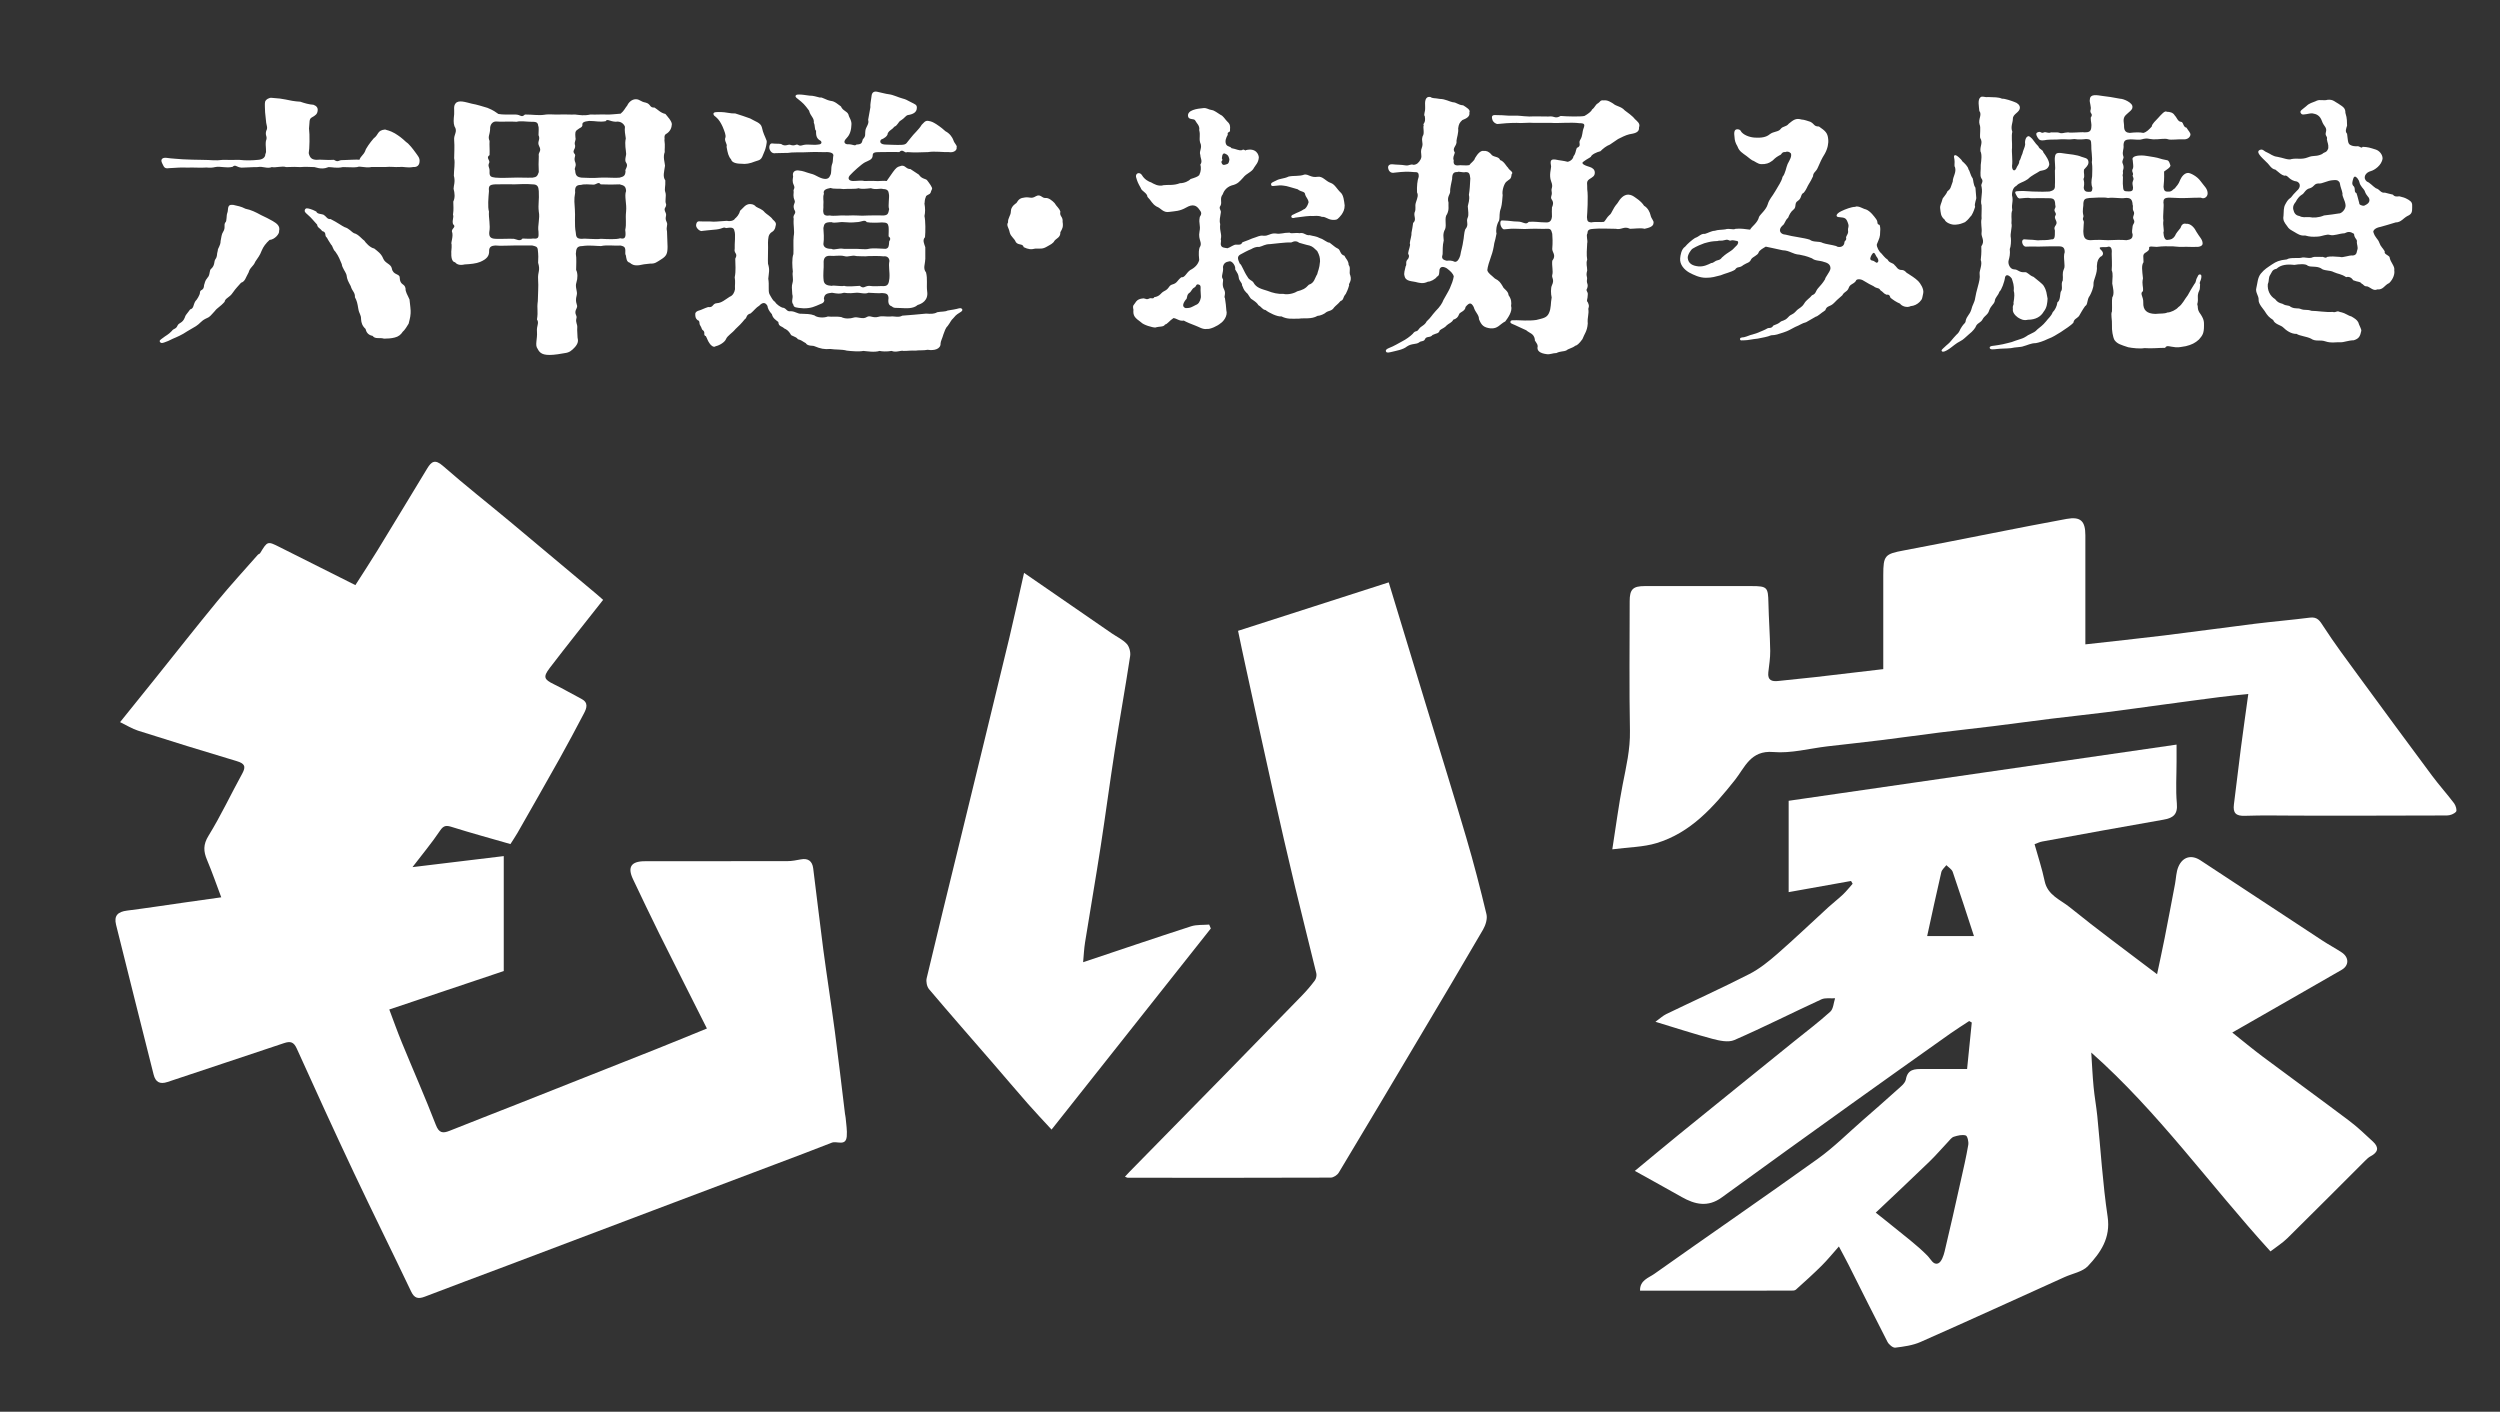
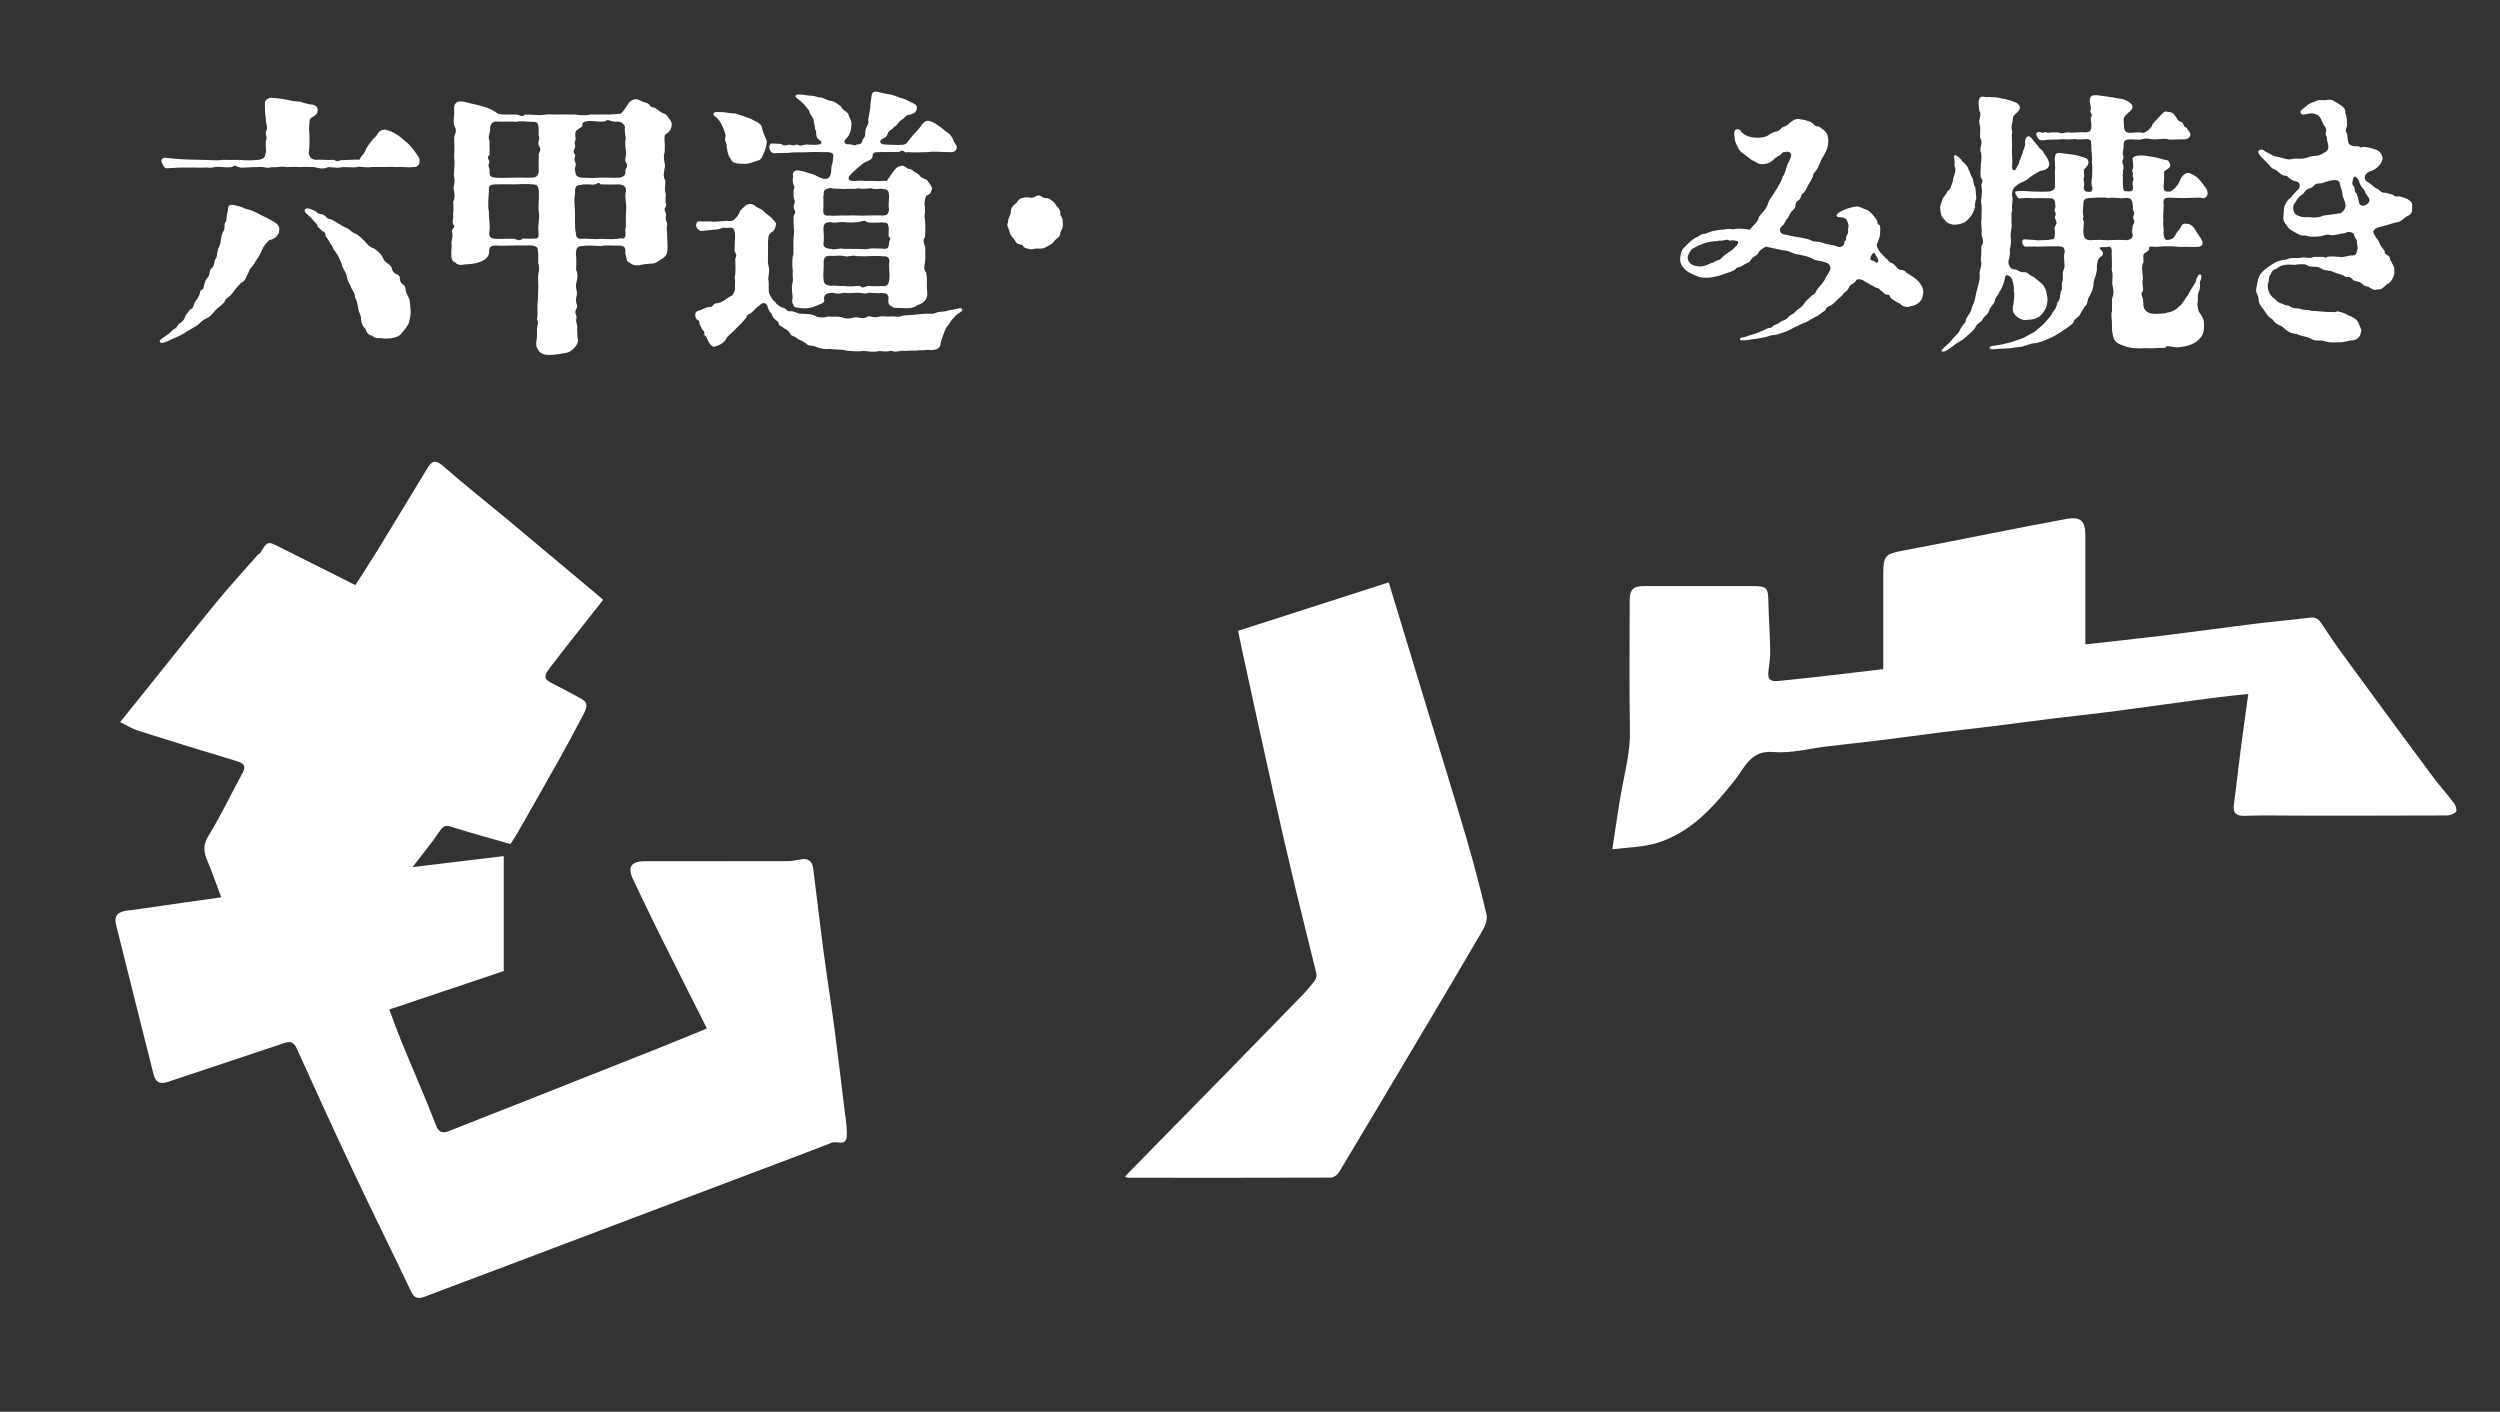
<svg xmlns="http://www.w3.org/2000/svg" version="1.1" id="レイヤー_1" x="0px" y="0px" viewBox="0 0 945.6 533.97" style="enable-background:new 0 0 945.6 533.97;" xml:space="preserve">
  <rect x="0" y="0" width="945.6" height="533.97" fill="#333333" stroke="none" />
  <style type="text/css">
	.st0{fill:#FFFFFF;}
	.st1{enable-background:new    ;}
</style>
  <g>
    <g>
      <path class="st0" d="M134.42,221.31c2.87-4.5,5.68-8.77,8.35-13.13c6.31-10.31,12.55-20.66,18.82-30.99c1.58-2.61,2.94-3.6,5.91-1    c8.31,7.29,17.02,14.13,25.52,21.21c10.83,9.02,21.61,18.09,32.41,27.14c0.96,0.8,1.88,1.64,2.7,2.35    c-6.88,8.75-13.63,17.17-20.18,25.74c-2.64,3.46-2.16,4.38,1.56,6.18c3.52,1.7,6.89,3.71,10.37,5.51c2.8,1.44,2.04,3.52,0.99,5.52    c-3.01,5.73-6.05,11.46-9.21,17.11c-5.25,9.39-10.59,18.72-15.91,28.06c-0.78,1.36-1.68,2.66-2.68,4.25    c-7.42-2.14-14.81-4.15-22.12-6.45c-2.1-0.66-3.13-0.68-4.52,1.39c-3.05,4.56-6.59,8.79-10.41,13.78    c11.91-1.44,23.08-2.79,34.52-4.17c0,14.95,0,29.12,0,43.48c-14.24,4.78-28.55,9.58-43.3,14.54c1.52,4.01,3.03,8.3,4.76,12.51    c4.26,10.38,8.8,20.65,12.84,31.11c1.21,3.14,2.62,3.3,5.24,2.25c8.35-3.34,16.75-6.59,25.11-9.89    c17.67-6.98,35.34-13.97,52.99-20.99c6.32-2.51,12.59-5.12,19.2-7.8c-6.09-12.11-12.11-24-18.05-35.93    c-3.38-6.79-6.61-13.66-9.88-20.5c-2.2-4.6-0.77-6.83,4.44-6.84c17.98-0.02,35.97,0.01,53.95-0.04c1.69,0,3.4-0.34,5.08-0.66    c2.8-0.54,4.32,0.72,4.66,3.36c1.31,10.22,2.46,20.45,3.81,30.66c1.39,10.44,3.03,20.84,4.41,31.27    c1.37,10.33,2.55,20.69,3.82,31.04c0.06,0.48,0.21,0.96,0.24,1.45c0.18,2.34,0.63,4.7,0.42,7c-0.36,3.89-3.74,1.62-5.66,2.38    c-7.25,2.87-14.56,5.59-21.85,8.35c-15.28,5.78-30.57,11.53-45.85,17.31c-18.48,6.98-36.95,13.98-55.43,20.96    c-10.27,3.88-20.57,7.67-30.81,11.62c-2.5,0.96-3.95,0.64-5.18-1.96c-7.16-15.03-14.57-29.94-21.68-44.99    c-7.34-15.56-14.49-31.21-21.57-46.89c-1.14-2.52-2.39-2.87-4.84-2.05c-14.67,4.96-29.39,9.75-44.06,14.69    c-2.93,0.99-4.54-0.01-5.24-2.79c-4.76-18.89-9.51-37.78-14.21-56.69c-0.84-3.39,0.61-4.91,4.19-5.35c7.15-0.9,14.28-2,21.42-3.02    c4.6-0.65,9.21-1.3,14.18-2c-1.75-4.65-3.41-9.46-5.38-14.14c-1.36-3.24-1.51-5.79,0.56-9.14c4.67-7.59,8.47-15.72,12.77-23.54    c1.5-2.73,0.85-3.81-2.06-4.68c-12.5-3.72-24.95-7.6-37.38-11.54c-2.19-0.69-4.19-1.97-6.78-3.22    c4.71-5.85,9.01-11.17,13.29-16.51c7.83-9.76,15.56-19.61,23.51-29.27c4.93-5.99,10.19-11.7,15.31-17.53    c0.22-0.25,0.69-0.33,0.86-0.6c2.79-4.6,2.79-4.61,7.4-2.29C115.1,211.58,124.38,216.26,134.42,221.31z" />
-       <path class="st0" d="M626.15,386.48c1.77-1.28,2.83-2.3,4.09-2.91c10.47-5.06,21.07-9.85,31.42-15.14    c3.87-1.98,7.37-4.82,10.67-7.7c6.53-5.7,12.79-11.7,19.19-17.55c1.82-1.66,3.79-3.16,5.58-4.86c1.31-1.25,2.43-2.69,3.64-4.05    c-0.2-0.35-0.4-0.7-0.6-1.05c-7.77,1.39-15.53,2.77-23.6,4.22c0-12.02,0-23.2,0-34.55c48.72-7.06,97.42-14.11,146.72-21.25    c0,2.18,0,4.35,0,6.52c0,5.24-0.36,10.51,0.11,15.71c0.39,4.24-1.42,5.53-5.13,6.18c-15.29,2.65-30.56,5.47-45.82,8.25    c-0.95,0.17-1.84,0.64-2.87,1.01c1.29,4.64,2.84,9.25,3.82,13.96c1.11,5.35,5.96,7.03,9.41,9.82    c10.65,8.63,21.73,16.74,33.11,25.4c1-4.75,1.98-9.19,2.86-13.65c1.35-6.83,2.63-13.66,3.93-20.5c0.41-2.17,0.42-4.5,1.26-6.47    c1.64-3.84,4.96-4.69,8.35-2.46c15.42,10.13,30.83,20.3,46.26,30.43c2.35,1.54,4.84,2.85,7.18,4.4c2.81,1.86,2.83,4.94,0,6.58    c-13.65,7.87-27.35,15.68-41.39,23.73c3.93,3.12,7.71,6.28,11.65,9.22c10.81,8.07,21.73,15.99,32.5,24.1    c3.21,2.41,6.13,5.22,9.08,7.95c2.35,2.18,1.96,4.02-0.91,5.52c-0.75,0.39-1.39,1.02-2,1.62c-9.81,9.78-19.57,19.61-29.44,29.34    c-1.88,1.85-4.17,3.28-6.44,5.03c-23.04-25.28-42.4-52.73-67.78-75.21c0.28,4.34,0.47,8.68,0.88,13.01    c0.34,3.66,1.02,7.28,1.39,10.93c1.29,12.72,2.04,25.52,3.92,38.15c1.19,8.06-2.65,13.57-7.42,18.64    c-2.08,2.22-5.86,2.84-8.87,4.2c-18.15,8.2-36.26,16.49-54.48,24.54c-2.94,1.3-6.33,1.76-9.56,2.15c-0.9,0.11-2.43-1.19-2.95-2.21    c-4.99-9.67-9.82-19.43-14.72-29.15c-1.08-2.15-2.25-4.26-3.65-6.91c-2.28,2.57-4.27,5.03-6.5,7.25c-3.16,3.14-6.47,6.12-9.79,9.1    c-0.38,0.34-1.16,0.35-1.75,0.35c-18.97,0.02-37.95,0.01-57.17,0.01c-0.12-3.94,3.26-4.83,5.37-6.33    c20.57-14.58,41.37-28.85,61.86-43.54c6.09-4.36,11.44-9.75,17.11-14.69c4.28-3.73,8.56-7.46,12.77-11.27    c1.32-1.2,3.15-2.54,3.43-4.06c0.71-3.98,3.38-3.94,6.29-3.94c5.36,0,10.72,0,16.87,0c0.6-5.94,1.19-11.77,1.77-17.59    c-0.33-0.19-0.65-0.37-0.98-0.56c-2.37,1.57-4.79,3.07-7.11,4.71c-12.47,8.84-24.95,17.69-37.37,26.6    c-16.41,11.77-32.8,23.55-49.13,35.43c-5.19,3.77-10.08,2.68-15.11-0.17c-5.73-3.25-11.51-6.42-17.74-9.89    c5.75-4.75,11.21-9.31,16.72-13.8c7.33-5.97,14.7-11.9,22.05-17.85c7.16-5.79,14.33-11.57,21.49-17.36    c4.59-3.7,9.31-7.26,13.67-11.21c1.17-1.06,1.24-3.35,1.81-5.07c-1.74,0.11-3.7-0.27-5.18,0.41c-11,5.07-21.82,10.55-32.92,15.39    c-2.28,0.99-5.62,0.25-8.28-0.45C640.77,391.09,633.94,388.84,626.15,386.48z M709.48,458.67c2.06,1.64,4.09,3.21,6.07,4.84    c4.56,3.75,9.36,7.26,13.48,11.44c1.32,1.34,2.21,3.63,4.06,2.9c1.24-0.49,2.05-2.86,2.45-4.54c2.11-8.75,4.05-17.55,6.02-26.34    c1.04-4.63,2.12-9.26,2.92-13.94c0.2-1.16-0.31-3.36-0.95-3.55c-1.35-0.4-3.06,0.02-4.51,0.48c-0.86,0.27-1.52,1.23-2.2,1.94    c-2.37,2.5-4.61,5.14-7.09,7.53C723.05,445.9,716.26,452.25,709.48,458.67z M746.63,354.06c-2.68-8.18-5.27-16.26-8.03-24.27    c-0.35-1-1.58-1.71-2.4-2.55c-0.66,0.87-1.68,1.66-1.91,2.63c-1.86,7.99-3.57,16.01-5.36,24.19    C734.9,354.06,740.6,354.06,746.63,354.06z" />
      <path class="st0" d="M609.84,321.25c1.42-9.03,2.41-16.79,3.91-24.45c1.32-6.75,2.9-13.36,2.76-20.37    c-0.31-16.34-0.1-32.69-0.1-49.03c0-4.49,1.22-5.72,5.69-5.72c13.49-0.01,26.98-0.02,40.47,0c5.88,0.01,6.2,0.45,6.32,6.33    c0.13,6.07,0.59,12.13,0.68,18.2c0.04,2.69-0.42,5.39-0.72,8.08c-0.34,3.09,1.36,3.56,3.89,3.27c4.64-0.53,9.29-0.93,13.93-1.46    c8.5-0.97,16.99-1.99,25.66-3.01c0-12.15-0.01-23.87,0-35.58c0-7.43,0.61-7.98,7.8-9.32c11.29-2.1,22.54-4.39,33.82-6.59    c9.23-1.8,18.46-3.66,27.72-5.33c5.28-0.95,7.1,0.77,7.1,6.19c0,13.71,0,27.43,0,41.26c10.05-1.13,19.9-2.16,29.72-3.36    c11.45-1.4,22.87-3,34.32-4.42c6.95-0.86,13.94-1.45,20.89-2.33c2.89-0.37,3.77,1.24,5.15,3.37c4.12,6.36,8.67,12.44,13.15,18.56    c9.26,12.64,18.54,25.26,27.89,37.83c2.67,3.59,5.68,6.92,8.37,10.49c0.62,0.83,1.15,2.65,0.72,3.15    c-0.73,0.86-2.26,1.43-3.46,1.43c-18.61,0.09-37.22,0.06-55.83,0.06c-6.87,0-13.75-0.18-20.61,0.07c-3.4,0.12-4.53-1.11-4.12-4.31    c0.9-7.06,1.71-14.12,2.62-21.18c0.85-6.55,1.79-13.08,2.82-20.6c-3.87,0.42-7.36,0.73-10.84,1.18    c-7.29,0.93-14.58,1.93-21.87,2.91c-7.05,0.95-14.09,1.95-21.15,2.84c-6.83,0.86-13.67,1.57-20.5,2.41    c-7.43,0.92-14.84,1.94-22.26,2.86c-6.71,0.83-13.43,1.54-20.13,2.38c-7.3,0.91-14.59,1.96-21.9,2.86    c-6.84,0.85-13.69,1.57-20.53,2.37s-13.76,2.73-20.48,2.15c-8.63-0.74-10.8,5.9-14.47,10.52c-8.17,10.29-16.71,20-29.73,23.94    C621.61,320.41,616.21,320.42,609.84,321.25z" />
      <path class="st0" d="M468.28,238.6c19.19-6.17,37.98-12.22,56.99-18.33c4.64,15.28,9.29,30.59,13.95,45.9    c5.14,16.88,10.4,33.73,15.38,50.66c2.82,9.57,5.32,19.25,7.64,28.96c0.42,1.74-0.32,4.13-1.27,5.78    c-7.78,13.41-15.72,26.73-23.64,40.06c-10.29,17.32-20.57,34.64-30.96,51.91c-0.56,0.93-2.01,1.88-3.05,1.88    c-25.6,0.1-51.19,0.07-76.79,0.05c-0.21,0-0.42-0.16-1.03-0.4c0.65-0.69,1.18-1.29,1.74-1.86c12.29-12.53,24.6-25.06,36.89-37.6    c9.49-9.69,18.96-19.4,28.41-29.14c1.71-1.77,3.32-3.65,4.79-5.63c0.51-0.69,0.75-1.89,0.55-2.73    c-2.62-10.88-5.42-21.71-8.02-32.6c-2.86-11.97-5.62-23.96-8.3-35.97c-3.56-15.94-7.02-31.9-10.5-47.85    C470.11,247.45,469.25,243.19,468.28,238.6z" />
-       <path class="st0" d="M387.34,216.68c11.25,7.76,22.21,15.33,33.19,22.89c1.91,1.31,4.13,2.32,5.66,3.98    c0.97,1.05,1.5,3.11,1.28,4.58c-1.82,11.96-3.97,23.87-5.83,35.82c-1.88,12.09-3.47,24.23-5.34,36.32    c-1.87,12.08-3.96,24.12-5.89,36.18c-0.38,2.38-0.48,4.81-0.73,7.5c13.79-4.61,27.27-9.2,40.82-13.58    c2.13-0.69,4.56-0.46,6.86-0.66c0.21,0.49,0.41,0.99,0.62,1.48c-19.98,25.23-39.95,50.45-60.24,76.06c-3.13-3.4-6.08-6.5-8.9-9.71    c-4.47-5.09-8.84-10.27-13.27-15.39c-8.07-9.32-16.2-18.58-24.16-27.99c-0.82-0.97-1.21-2.89-0.91-4.15    c3.95-16.71,8.07-33.38,12.14-50.06c6.4-26.27,12.82-52.54,19.16-78.83C383.73,233.07,385.46,224.97,387.34,216.68z" />
    </g>
  </g>
  <g class="st1">
    <path class="st0" d="M70.75,125.35c-1.8,1.26-4.02,2.21-5.29,2.73c-1.16,0.63-2.65,1.26-3.39,1.47c-0.63,0.21-1.16,0.32-1.48-0.1   c-0.53-0.63,0.11-0.95,0.95-1.58c1.16-0.95,2.12-1.26,3.39-2.63c0.85-1.16,1.59-0.63,2.22-2.1c0.53-1.16,1.9-0.84,2.75-3.05   c0.21-0.95,0.85-1.37,2.01-3.05c1.48-0.42,1.06-1.58,2.01-3.15c0.53-0.42,1.69-2.42,1.69-3.05c0-1.68,1.48-0.53,1.59-3.05   c0.32-0.74,0.21-1.47,1.27-2.73c1.16-1.16,0.53-2.84,1.48-3.47c1.38-1.26,0.95-2.73,1.48-3.47c0.95-1.37,0.42-1.68,0.95-3.37   c-0.11-0.74,1.06-1.79,1.06-3.58c0.32-1.47,0.32-2.52,0.95-3.47c1.06-1.68,0.11-2.52,0.85-3.58c0.63-0.42,0.32-2.63,0.74-3.58   c0.53-1.26-0.32-3.37,2.22-3.05c1.69,0.42,2.86,0.53,4.66,1.47c2.12,0.42,3.81,1.26,5.93,2.42c1.59,0.74,3.07,1.47,4.34,2.21   c1.38,0.84,2.96,1.79,2.43,3.79c0.21,1.05-1.69,3.26-3.6,3.37c-1.48,1.37-2.33,2.52-2.96,4c-0.74,2-1.48,2.73-2.43,4.21   c-0.74,1.89-2.01,2.1-2.54,4.1c-1.16,2-1.27,3.37-2.86,3.89c-1.16,1.37-1.91,2-3.07,3.68c-1.38,2.1-2.86,2-3.18,3.58   c-1.48,1.68-2.86,2.31-3.6,3.37c-1.59,1.68-1.8,2.31-3.7,3.05c-1.59,0.84-2.01,1.79-3.49,2.73L70.75,125.35z M140.39,63.2   c-2.33,0.42-4.23-0.53-5.29,0c-1.27,0.21-3.07,0-5.4,0c-2.43,0.53-3.92,0-5.4,0c-1.59,0.63-2.96,0.74-5.4,0   c-2.43,0-2.86-0.21-5.29,0c-1.27-0.1-3.07-0.1-5.4,0c-1.38-0.53-3.92,0.32-5.4,0c-1.8,0.74-3.39-0.42-5.4,0   c-2.54,0-4.45,0.21-6.03,0.21c-1.9-0.11-2.33-1.37-3.39-0.32c-2.43,0.63-4.66-0.32-6.56,0.1c-2.33,0.53-3.07,0-4.13,0.21   c-2.22,0.1-4.13-0.11-6.46,0c-2.01-0.11-3.7,0-6.99,0.21c-1.8,0.32-1.9-0.74-2.43-1.68c-1.06-1.89,0.32-2.42,1.69-2.21   c2.12,0.32,3.92,0.32,5.93,0.53c3.07,0.11,4.34,0.21,7.2,0.21c4.02,0,4.76,0.42,8.15,0c2.54,0.1,3.49,0,6.03,0   c2.75,0.32,5.08,0.21,7.2,0c1.48-0.1,2.75-0.74,2.75-2.21c0.63-0.84-0.11-2.94,0.21-4.94c0.74-1.79-0.42-1.89,0.11-3.79   c0.63-1.16,0.21-1.79,0-3.05c-0.11-1.26-0.32-2.94-0.42-4c0-0.95-0.21-3.26,0-4c0.32-0.95,1.69-1.58,2.43-1.47   c2.96,0.21,3.7,0.32,5.29,0.63c1.38,0.32,3.49,0.74,5.61,0.84c1.48,0.53,3.28,1.05,4.97,1.16c1.16,0.42,1.69,1.16,1.59,2.1   c-0.11,1.47-0.85,1.89-2.12,2.63c-1.27,0.63-0.85,1.79-1.16,4.21c0.32,2.42,0.21,7.78-0.11,9.36c0.42,1.89,1.27,2.42,2.86,2.52   c1.48-0.21,4.13,0.21,6.67,0c1.9,1.16,1.38,0,3.6,0.1c1.69,0,5.08-0.32,6.03-0.1c0.63-1.58,1.48-1.68,2.22-3.37   c0.11-0.74,1.8-3.15,3.18-4.73c2.01-1.47,1.27-3.05,4.34-3.37c0.74,0.32,1.69,0.32,3.7,1.47c1.69,1.05,2.54,1.68,4.23,3.26   c1.16,0.74,2.65,2.73,3.49,3.89c0.95,1.37,1.8,2.1,1.59,3.68c-0.11,1.16-0.85,2-2.33,1.89c-2.54,0.42-3.49-0.21-5.29,0   c-2.01,0.1-3.18-0.21-5.29,0H140.39z M154.89,113.26c0.21,1.89,0.53,4.21,0.42,5.26c-0.11,1.89-0.53,2.73-0.74,3.89   c-0.32,0.63-1.69,2.73-2.22,3.05c-0.74,1.16-1.69,1.89-3.07,2.21c-1.16,0.32-2.75,0.42-4.02,0.42c-1.69-0.53-3.28,0.32-4.34-1.05   c-1.8-0.32-2.43-1.58-2.65-2.63c-1.27-1.16-1.59-2.31-1.69-3.58c0-2-0.74-2-1.06-4.1c-0.32-2-0.53-2.94-1.27-4.31   c0.11-1.89-1.06-2.21-1.59-4.21c-0.95-1.79-1.38-2.42-1.59-4.21c-0.32-1.16-1.69-2.73-1.8-4.1c-0.74-1.68-1.06-2.84-2.43-4.73   c-0.95-0.84-0.95-2.1-1.59-2.63c-0.42-0.74-0.95-1.37-1.59-2.63c-1.16-0.84,0.11-2-1.8-2.52c-0.95-1.26-1.8-1.26-1.9-2.42   c-1.69-1.79-2.01-2.42-3.6-3.79c-0.95-0.84-1.27-1.16-1.06-1.79c0.32-0.84,1.06-0.63,2.12-0.32c0.63,0.21,1.27,0.42,2.22,0.95   c0.32,0.95,1.69,0.84,2.65,1.16c1.38,0.84,1.38,1.79,2.75,1.68c2.54,1.26,4.34,2.63,5.29,3.05c1.8,0.53,2.54,1.79,3.6,2.31   c1.59,0.32,3.17,2.42,3.81,2.73c0.63,0.95,2.22,2.73,3.81,3.05c1.16,0.95,2.65,1.89,3.39,3.79c0.74,1.89,2.96,2,3.28,3.79   c0.42,2.52,2.96,1.89,2.96,3.37c0.11,3.15,1.9,2.1,2.22,4.21C153.3,110.21,154.05,111.47,154.89,113.26z" />
    <path class="st0" d="M251.74,50.79c-0.74,0.95-0.21,1.16-0.42,2.31c0.32,2.1,0,3.37,0.11,4.42c-0.74,1.89,0,3.79,0.11,5.15   c-0.32,2.31-0.95,4.1,0.11,5.57c0.11,2.42-0.42,3.26,0,4.42c0.53,1.58-0.32,3.26,0.32,4.63c0,1.58-1.16,1.16-0.21,3.15   c0.63,1.37-0.53,1.68,0.42,3.58c0.53,1.16-0.32,1.68,0.11,3.47c0.11,3.68,0.11,4,0.21,5.78c0,2.73-0.42,3.58-2.43,4.84   c-1.69,1.05-2.33,1.68-4.02,1.58c-1.48,0.1-3.6,0.42-4.34,0.63c-2.01,0.21-2.75-0.32-3.49-0.95c-1.27-0.32-1.27-1.58-1.48-2.73   c-0.32-0.53-0.21-0.84-0.21-2.1c-0.11-0.84-0.21-1.37-1.9-1.68c-1.8,0.21-5.08-0.32-7.3,0.21c-1.8,0-4.34-0.42-7.09,0   c-2.01,0-2.33,0.95-2.43,2.94c0.32,1.58,0.11,4.63,0.11,6.1c0.63,1.16,0.63,3.15,0.11,4.73c-0.63,1.79,0.53,3.37,0.11,4.84   c-0.85,3.15,0.64,3.47,0,4.84c-1.27,2.31,0.32,2.63-0.11,3.89c-0.42,1.58,0.42,2.1,0.32,3.47c-0.11,1.37,0.11,2.31,0.11,3.79   c0.32,1.26,0.21,2.21-0.95,3.58c-1.27,1.37-2.12,2.1-3.92,2.31c-1.8,0.32-3.7,0.63-4.34,0.63c-4.02,0.32-5.08-0.63-5.93-2.31   c-1.06-1.37,0-3.68-0.21-6.42c-0.21-2.31,0.95-3.26,0-4.63c0.53-3.26-0.11-3.89,0.32-6.94c0-2,0.32-5.78,0.11-8.1   c-0.21-3.16,0.95-3.26,0-6.42c0.11-1.47,0.11-3.05-0.11-4.84c-0.11-1.37-0.95-1.37-2.12-1.68c-2.33,0-4.45,0-6.88,0   c-1.69,0-5.4,0.21-7.09,0c-1.16,0.1-2.33,0.32-2.33,2c0.11,1.89-0.85,3.15-3.39,4.21c-1.48,0.63-3.7,0.84-5.82,0.95   c-2.22,0.53-3.18-0.21-3.71-0.84c-0.63,0-1.48-0.84-1.38-3.37c-0.11-0.74,0.21-1.79,0.11-3.37c-0.42-0.63,0.85-3.05,0.11-4.94   c0-1.26,1.8-1.58,0.42-2.73c-0.42-1.68,0.42-2.42,0-3.58c0.32-2.31,0.11-2.84,0.11-4.94c0.74-1.47,0.53-3.26,0.11-4.84   c0-1.16,0.74-2.63,0.11-4.94c0-2.31,0.53-4.73,0.11-6.63c0-1.68,0.21-4.42,0-6.84c-0.21-2.21,1.48-3.16,0.11-5.26   c-0.42-1.26-0.32-2.52-0.11-4.52c0.11-1.79-0.32-3.05,0.53-4.1c1.16-1.47,3.92-0.42,6.14,0.1c1.9,0.32,4.13,1.05,5.93,1.58   c2.33,0.95,3.07,1.58,4.13,2.31c1.59,0.32,3.92,0.21,6.35,0.21c2.22,0,2.22,1.37,3.7,0c3.07,0,5.08,0.42,7.3,0.1   c1.69-0.32,4.02,0,5.82-0.1c2.01-0.1,4.34,0.1,5.82,0c1.91,0.21,3.39,0.53,5.82,0c2.12,0.1,4.45-0.1,5.82,0   c1.69,0.1,3.81-0.21,5.61-0.32c1.38-1.16,1.59-2,2.54-3.15c0.32-0.84,1.59-2.42,3.39-2.31c1.38,0.11,1.69,0.95,3.49,1.26   c2.12,0.53,1.38,2,3.39,1.89c1.27,0.74,2.22,2,4.13,2.42c0.85,1.05,2.43,2.73,2.43,3.89C254.06,48.27,253.54,49.85,251.74,50.79z    M203.9,55.21c-0.85-1.68,0.63-2.31-0.21-4.1c0-1.37,0.21-2.94-0.11-3.47c-0.11-1.58-1.06-1.58-2.75-1.58c-1.59,0-4.02-0.42-5.4,0   c-2.43-0.21-6.24,0.1-7.83-0.11c-1.37,0-2.33,1.26-2.22,2.94c-0.11,2.21-0.95,2.73-0.21,4.42c-0.11,1.68,0.11,3.15,0,5.36   c-1.48,0.95,0.21,1.89-0.11,2.84c-0.74,1.47,0.21,1.68,0.11,3.37c-0.11,1.89,0.53,2.1,2.22,2.31c2.43,0.21,4.87,0,6.98,0   c1.69-0.1,4.97,0.1,7.09,0c1.48-0.21,1.8-0.53,2.33-2.1c-0.11-2.1-0.11-3.79,0-5.99C203.48,57.31,205.06,57.42,203.9,55.21z    M203.79,80.03c-0.32-2.94,0.21-4.1,0-7.78c-0.11-1.68-0.53-2.52-2.33-2.52c-2.43-0.21-4.45-0.1-7.09,0c-1.9-0.1-4.44,0-7.09,0   c-2.12,0.11-2.54,0.63-2.33,2.52c-0.21,2.42-0.53,6.1,0,7.78c-0.21,2.42,0.63,5.05,0.11,7.78c-0.11,1.58,0.32,2.42,2.33,2.52   c2.33,0.1,4.97-0.11,6.98,0c0.85,0.1,2.33,1.16,3.28-0.11c1.27,0,2.75,0.21,4.02,0c2.43,0.32,2.01-0.95,2.01-2.63   C203.26,85.29,204.32,82.66,203.79,80.03z M217.45,58.36c0.42,0.74-0.63,1.37,0.21,3.26c0.42,1.58-0.63,1.89-0.11,2.84   c0.11,2.1,0.85,2.52,2.43,2.73c1.69,0.1,4.45,0.21,7.2,0c3.28-0.1,5.5,0.21,7.2,0c1.69-0.42,2.12-0.84,2.22-2.42   c-0.42-0.63,1.27-1.89,0.21-3.26c-0.74-0.95,0.21-2.94,0-3.58c0-1.05-0.63-3.26-0.11-5.57c-0.21-1.58-0.53-2.84-0.32-4.42   c-0.42-1.16-1.69-2.21-3.49-1.89c-2.33-0.11-3.18-1.26-3.81-0.21c-2.43,0.42-3.6-0.1-6.24-0.1c-2.01,0.21-2.75,0.63-2.54,1.58   c-0.11,0.95-0.95,0.95-1.8,1.68c-1.06,0.63-0.95,1.47-0.85,2.94c0.32,1.37-0.63,1.68-0.11,3.15   C217.66,56.68,216.18,57,217.45,58.36z M236.81,80.03c0.32-2.94-0.74-5.89,0-7.78c-0.11-1.79-0.74-2.1-2.43-2.52   c-2.12,0.11-4.34,0.11-7.2,0c-0.74-1.16-1.69,0.11-2.65,0.11c-1.48,0-3.39-0.32-4.76,0.1c-1.69,0-2.43,0.63-2.22,2.94   c-0.53,2.73-0.21,4.21-0.11,6.31c0.21,2.1-0.21,6.1,0.32,8.62c0.11,1.89,0.42,2.52,2.33,2.52c1.59-0.21,4.97,0.32,7.2,0   c2.43,0.1,5.71,0.32,7.3-0.21c2.01,0.53,2.22-0.63,1.9-3.15C237.03,84.55,236.5,82.97,236.81,80.03z" />
    <path class="st0" d="M345.72,119.04c1.38-0.1,3.28-0.32,4.55-0.42c1.8,0.1,2.96,0.21,4.23-0.53c1.69-0.32,2.86-0.11,3.92-0.63   c0.85-0.21,1.69-0.21,3.49-0.63c0.85-0.21,1.59-0.53,2.01,0.11c0.32,0.53-0.32,0.95-0.85,1.26c-1.59,0.95-1.8,1.37-2.54,2.21   c-0.85,0.74-0.95,1.37-2.12,2.94c-0.74,0.63-1.16,2-1.59,3.16c-0.32,1.26-1.06,2.63-1.06,3.37c0.11,2.1-2.33,2.84-4.87,2.42   c-1.48,0.32-3.7,0.11-4.55,0.32c-2.01-0.1-2.75,0.11-4.55,0.11c-1.16-0.32-2.75,0.74-4.55,0c-1.9,0.32-3.6,0.21-4.55,0   c-1.91,0.63-4.76,0.1-6.14,0c-1.48,0.32-4.55,0.1-6.24-0.11c-1.8-0.53-4.44-0.32-6.24-0.63c-2.33,0.21-3.7-0.1-6.03-1.05   c-0.53-0.32-2.54,0.11-3.28-1.16c-1.59-0.84-1.38-1.05-2.96-1.47c-0.74-1.16-2.65-1.16-2.75-1.89c-0.74-1.26-1.48-1.79-2.43-2.21   c-0.95-0.95-2.12-0.63-2.22-2.42c-1.06-0.84-2.12-1.47-2.43-2.94c-1.06-1.16-1.59-2.21-1.69-3.15c-0.85-1.58-2.01-1.26-3.07-0.1   c-1.27,0.74-2.01,1.89-3.28,2.94c-1.9,0.53-1.27,1.68-2.22,2.21c-1.27,1.58-2.33,2.63-3.49,3.68c-1.27,1.58-3.07,2.52-3.6,3.79   c-0.42,1.16-2.43,2.42-3.92,2.73c-0.74,0.63-1.8-0.32-2.22-0.95c-0.85-1.16-0.85-1.68-1.48-2.84c-1.16-0.42-0.11-1.26-0.95-2.1   c-0.85-0.53-0.42-0.84-1.27-2.1c-0.42-0.63,0.11-1.58-0.95-1.89c-0.74-0.63-0.85-1.26-0.85-2.31c0-0.74,0.74-1.16,1.59-1.37   c0.53-0.1,1.9-0.84,3.28-1.26c2.12,0.32,1.48-1.37,3.39-1.47c1.69-0.1,2.96-1.26,4.76-2.42c1.16-0.42,1.8-1.58,2.01-2.84   c-0.11-1.58,0.21-2.73-0.11-4.52c0.53-2.52,0.21-4.73,0.21-7.05c1.16-2.1-0.63-1.89-0.21-3.79c-0.11-1.79,0.42-5.36-0.11-6.73   c-0.21-1.68-2.01-1.16-3.18-1.05c-1.06-0.53-1.06,0.21-3.6,0.53c-2.96,0.32-3.81,0.32-5.29,0.53c-0.85,0.42-2.54-1.05-2.43-2.21   c0.21-1.47,0.85-1.47,1.8-1.37c2.12,0.1,2.43-0.1,4.76,0.1c1.48,0,2.75-0.21,5.08-0.32c1.59,0.32,2.75-0.21,3.07-0.84   c0.53-0.42,1.59-1.47,1.91-2.94c1.48-1.37,1.9-2.21,3.28-2.52c0.53-0.11,1.9-0.11,2.75,0.95c0.95,0.63,2.33,0.84,3.39,2.21   c0.63,0.63,2.33,1.58,2.96,2.63c0.95,0.84,1.48,1.37,1.06,2.52c-0.21,1.47-0.95,2-1.38,2.21c-1.48,0.95-1.38,2.42-1.48,4   c0.11,1.68-0.11,7.05,0,7.99c0.74,2.42,0.32,3.26,0.11,5.68c0.42,2.52-0.11,4.42,0.42,5.78c0.74,1.37,1.48,2.73,2.12,2.94   c0.42,0.95,2.12,2,2.75,2.21c1.69,0.11,1.48,1.68,3.28,1.37c1.8,0.1,2.54,1.05,3.92,0.95c1.8,0.1,3.28,0,4.97,0.63   c0.95,0.84,3.49,1.05,5.08,0.42c1.8,0.21,3.6-0.1,5.08,0.21c1.38,0.74,3.39,0.63,4.66,0.21c1.38-0.53,3.39,0.84,4.97-0.21   c1.27-0.84,2.22,0.53,4.45-0.1c1.38-0.42,2.43,0,4.55-0.11c1.38-0.21,2.96,0.53,4.44-0.32L345.72,119.04z M288.57,58.68   c-0.74,2.1-1.69,1.89-3.07,2.42c-1.8,0.74-3.49,1.05-4.97,0.84c-1.38,0-3.7-0.21-4.02-1.68c-0.95-1.05-1.27-2.31-1.69-4.73   c0.42-1.16-1.06-2.21-0.42-3.58c0.21-0.84-0.32-2.21-1.06-4c-0.63-1.37-1.38-2.73-2.54-3.68c-0.53-0.42-0.95-0.63-0.95-1.26   c0-0.74,1.59-0.63,2.86-0.63c1.69,0,3.7,0.63,5.4,0.53c2.22,0.74,3.7,1.16,5.61,1.89c1.91,1.16,4.02,1.58,4.45,3.37   c0.53,2.42,1.06,3.05,1.8,5.05c0.21,0.63-0.42,3.05-0.63,3.58L288.57,58.68z M349.95,98.12c0,1.79-0.95,3.37,0.32,4.94   c0.63,2.52,0.11,4.73,0.42,7.15c0.53,3.47-2.12,4.73-3.6,5.15c-1.59,1.47-4.34,1.26-6.14,1.16c-2.22-0.1-2.86,0.1-3.6-0.63   c-0.95-0.32-1.59-0.95-1.27-3.16c-0.11-1.58-0.85-1.79-2.43-1.89c-1.16,0.21-3.92-0.11-5.19-0.11c-1.27,0.63-3.17-0.1-4.55,0   c-1.16,0.11-2.75,0.32-4.66,0c-1.69,0.53-2.65,0.32-4.55,0c-1.69,0.21-2.86,0.32-3.07,2.21c0.32,0.63,0.21,1.58-1.16,2   c-2.43,1.05-3.6,1.68-6.46,1.68c-2.96-0.21-3.81-0.32-3.92-1.37c-1.06-1.37,0.11-2.31-0.42-4c-0.11-2.31-0.32-2.84,0.11-4.31   s-0.21-2.84,0.11-4.21c-0.21-1.89-0.42-4.94,0.21-6.63c0.11-1.89-0.11-4.94,0.11-6.73c0.42-2.1-0.21-4,0-6.62   c-0.53-1.68,1.38-1.89,0.21-3.47c-0.74-2.1,0.63-2.31,0.11-3.58c-0.63-1.37-0.32-2.52-0.32-3.15c-0.32-1.16,0.74-1.05,0-2.63   c-0.63-1.37-0.32-2.21-0.21-3.15c-0.42-1.68,0.63-2.42,1.91-2.31c2.22,0.21,2.54,0.63,4.55,1.16c1.69,0.42,1.69,0.63,3.28,1.37   c1.8,0.84,3.6,1.16,4.23-0.53c0.74-1.16,0.21-2.73,0.74-4.31c0.32-0.63,0.32-1.47,0.42-2.84c0.32-0.95-0.11-1.68-2.22-1.79   c-1.27,0.1-4.34-0.11-6.24,0c-2.01,0.1-3.18,0.1-5.19,0.1c-1.9,0-2.65,0.1-3.39,0.21c-2.22,0.1-3.18,0-4.76,0.1   c-0.95,0.21-1.8-0.32-2.22-1.47c-0.32-0.84,0-2.31,0.95-2.21c1.8,0.21,1.9,0,3.39,0.21c1.59,1.16,2.65,0,3.49,0.32   c1.8,0.63,2.12-0.42,2.86,0c1.27,0.74,1.38-0.1,3.6-0.1c2.12,0,2.65,0.21,4.02,0c0.95,0,1.69-0.53,1.06-1.37   c-1.37-0.74-1.9-1.58-1.8-3.89c-0.63-0.21-0.32-2.1-0.85-2.94c0.21-2-1.27-2.42-1.8-4.63c-1.8-2.42-2.12-2.73-4.23-4.42   c-0.53-0.42-1.06-0.74-0.85-1.26c0.21-0.42,0.85-0.42,1.27-0.42c1.16,0,2.33,0.21,3.92,0.42c1.69,0,2.54,0.42,4.02,0.74   c0.74-0.32,2.22,0.95,4.13,1.26c1.48,0.1,2.86,1.47,3.81,2.1c0.63,1.68,2.33,1.68,2.86,3.15c0.11,0.95,1.38,2.21,1.06,4.1   c-0.11,2.63-1.06,4-1.9,4.84c-1.59,1.58-0.11,2.21,0.32,2.21c2.33-0.1,2.75,0.84,3.49,0.11c2.22-0.11,2.01-0.74,2.43-2   c1.27-1.26,0.74-1.89,0.95-3.15c0.11-1.47,1.59-2.63,1.06-4.21l0.85-4.73c-0.11-1.16,0.21-2.31,0.42-4.1   c0.11-1.68,1.06-2,2.12-1.79c2.54,0.53,2.86,0.74,4.45,0.95c1.69,0.21,3.49,1.16,5.08,1.58c1.59,0.42,1.48,0.53,3.18,1.37   c1.59,0.84,2.33,0.95,2.33,2.1c0,1.79-1.38,2.52-3.49,2.84c-0.85,0.32-1.27,1.26-2.54,2c-1.06,0.53-1.16,1.89-2.54,2.42   c-0.95,1.26-1.59,1.05-2.43,2.42c0,1.16-1.59,2.1-2.54,2.42c-0.63,0.74-0.42,1.89,1.91,1.89c0.74,0,4.34,0.21,5.82,0.1   c2.12-0.1,1.8-0.74,3.49-2.63c1.06-1.47,3.18-3.26,4.13-4.94c0.74-0.63,1.27-1.79,2.65-1.47c1.16,0.21,1.59,0.42,2.96,1.26   c1.59,1.05,2.86,2.1,3.39,2.63c1.69,0.84,2.65,2.42,2.96,3.26c0.42,1.47,1.59,2.1,1.27,2.84c0.21,1.16-1.16,2.1-2.96,1.79   c-1.91,0.1-5.4-0.42-7.83,0c-3.18,0.1-4.97,0.21-7.94,0c-0.95,0.63-1.59-1.47-2.96,0c-2.01-0.11-4.45,0-7.2,0   c-2.01,0-2.86,0.1-2.86,1.26c0,1.68-1.8,2-2.96,2.63c-1.38,0.74-4.55,3.68-5.4,4.63c-1.16,1.05-1.06,2.31,0.85,2.42   c1.69,0,3.28-0.32,4.34,0c1.27,0,3.39-0.11,4.23,0c1.38,0.1,3.18-0.21,4.23,0c0.85-1.16,1.59-2.31,2.43-3.47   c1.06-1.37,1.38-1.89,3.17-2.31c1.48-0.21,1.69,1.26,3.39,1.26l3.18,2.1c1.16,1.79,2.75,1.47,3.18,2.21   c0.63,0.84,2.12,2.73,1.8,3.26c-0.63,1.26-0.32,1.26-0.85,1.79c-1.06,0.53-0.74,0.42-1.38,0.84c-0.74,1.79-0.42,2.21-0.63,2.84   c0.32,1.89,0.32,3.26,0,4.73c0.42,1.79,0.42,5.99,0.21,7.99c-1.06,1.16-0.32,2.42,0.11,3.79V98.12z M314.18,71.09   c-1.8,0.32-2.96,0.84-2.54,2.21c-0.53,1.47,0,2.42-0.21,4.31c0.11,1.16-0.21,2.21,0,2.73c0.11,1.16,1.16,1.37,2.43,1.16   c1.38,0.32,4.02-0.1,5.4,0c1.27,0.11,2.86-0.1,4.66,0c1.27,0.11,3.07,0.11,4.66,0c2.12-0.1,3.6,0,5.61,0   c1.8-0.1,1.8-0.95,2.12-2.42c-0.53-1.05,0.21-4.63-0.11-5.78c-0.11-1.05-0.53-1.79-2.12-1.79c-1.16-0.42-2.75,0.42-4.66-0.32   c-2.01,0.21-3.49,0.42-4.66,0c-1.48,0.42-3.39,0.11-5.71,0.32C317.04,71.19,315.56,71.61,314.18,71.09z M336.41,98.75   c0-1.05-0.74-2-2.22-1.79c-1.8-0.21-4.23-0.1-5.61-0.1c-1.38,0.21-3.6,0-4.66,0c-1.8-0.53-2.96,0.53-4.66,0   c-1.69-0.42-3.71,0.1-5.29-0.1c-2.01-0.11-2.54,1.16-2.43,2.84c0.11,1.89-0.32,3.89,0,6.52c0.21,1.47,1.27,1.89,3.07,2   c0.63-0.32,3.6,0.32,4.66,0c1.27,0.42,3.92,0.1,5.93,0c1.59,1.26,1.69,0.1,3.49,0c1.9,0.32,4.45,0,5.5,0.1   c1.8,0,2.01-1.16,2.22-2.94C336.62,102.74,335.98,100.74,336.41,98.75z M323.92,94.12c1.27,0,3.6,0.32,4.66,0   c1.27-0.32,4.66-0.1,6.46,0c1.06-0.32,1.16-0.84,1.27-2.52c-0.21-0.42,1.16-1.16-0.21-2.21c0-1.16,0.11-2.52,0-3.58   c-0.21-1.26-0.53-1.68-2.54-1.68c-1.27,0.11-4.34,0.21-5.71-0.1c-0.74-1.16-2.01,0-3.92,0c-1.48,0.21-3.81,0.1-4.66,0   c-1.69-0.21-3.6,0.53-4.76,0c-2.65,0-2.75,0.63-3.07,2.21c0.11,1.58,0.32,4,0,6.1c0.11,1.16,1.06,1.79,3.07,1.79   c1.16,0.63,2.33-0.42,4.76,0H323.92z" />
    <path class="st0" d="M401.07,87.81c0.11,2-1.48,2.31-2.22,3.26c-0.53,1.05-1.59,1.47-2.86,2.21c-1.59,0.95-2.33,0.74-4.34,0.74   c-1.69,0.42-2.65,0.32-4.45-0.53c-0.32-1.47-2.01-0.63-2.96-1.89c-0.63-1.58-1.9-2-2.33-3.68c-0.32-1.79-1.38-2.63-0.63-3.79   c-0.11-1.68,1.06-2.63,1.06-4.1c0-1.05,0.53-2.21,2.12-3.26c0.85-1.37,1.38-1.89,3.28-2.1c1.8-0.21,2.33,0.63,4.02-0.42   c1.8-1.05,2.33,0.74,3.6,0.63c1.27-0.11,2.43,0.84,3.49,1.89c0.95,1.58,1.69,1.79,2.22,3.26c-0.42,1.89,1.06,1.79,0.85,3.89   C402.24,85.81,401.82,86.55,401.07,87.81z" />
-     <path class="st0" d="M510.3,107.9c-0.53,1.89-0.85,2.31-1.27,3.26c-1.27,1.47-0.63,2.21-2.01,2.73c-1.06,1.26-1.69,1.58-2.43,2.42   c-0.85,1.37-2.01,1.16-2.96,1.79c-0.63,0.63-2.33,1.37-3.28,1.37c-2.33,1.37-5.08,0.74-6.98,1.05c-2.65,0-4.34,0.32-6.67-0.84   c-1.48,0.21-4.76-1.37-6.03-2.42c-1.16-0.11-1.48-1.16-2.65-1.79c-0.63-0.95-1.06-1.26-2.43-2.21c-0.85-0.32-1.38-2.1-2.12-2.52   c-1.27-1.26-1.16-1.89-1.69-2.84c0.11-1.05-1.16-1.47-1.27-3.15c-0.21-1.79-1.69-2.73-1.27-3.26c-0.11-1.47-1.48-2.94-2.33-2.63   c-1.38,0.21-2.12,0.84-2.33,2.1c0.32,2.21-0.95,3.58,0,4.63c0.21,0.74-0.53,2.1,0.42,3.89c0.85,1.68-0.21,2.73,0.32,3.26   c0.21,1.26,0.53,3.79,0.53,4.63c0.63,2.1-1.16,4.31-2.22,4.94c-1.06,0.95-3.92,2.31-5.08,2.1c-1.59,0.32-3.17-0.84-4.44-1.26   c-0.95-0.32-3.71-1.47-4.34-1.89c-1.69,0.32-2.65-0.84-3.92-0.95c-1.59,1.05-2.43,2.42-3.18,2.42c-0.53,1.05-2.01,0.63-3.7,1.16   c-1.06,0-4.45-0.95-5.4-2c-2.33-1.68-3.07-2.42-2.86-4.73c-0.42-1.89,0.11-1.58,1.06-3.15c0.53-0.63,1.27-1.05,2.75-1.16   c0.95,0.1,1.06,0.63,2.33,0c0.53-0.21,1.48,0.32,1.69-0.42c2.43-0.42,2.33-1.58,3.81-2.31c2.01-0.95,1.59-2.1,3.07-2.52   c1.91-0.53,1.69-1.37,3.39-2.73c1.38,0.21,1.8-1.58,3.39-2.73c1.69-0.84,2.96-2.1,3.39-3.79c0-0.63-0.42-2.73,0.11-4.63   c1.38-2-0.63-2.84,0-6.1c0.53-2.63-0.42-2.84,0.11-5.57c0.85-1.26,0.63-1.79-0.21-2.84c-1.06-1.58-2.54-2.1-4.87-0.74   c-2.54,1.47-4.23,1.37-6.46,1.68c-2.33,0.42-3.18-1.47-4.76-2c-1.8-1.05-2.01-2.21-3.49-3.68c-0.11-1.58-2.22-2.1-2.54-3.37   c-1.06-1.89-1.27-2.31-1.8-4.21c-0.21-1.47,1.48-2,2.33-0.53c0.85,1.47,2.54,2.42,3.39,2.63c0.95,0.53,2.75,1.68,4.76,1.05   c1.59-0.21,3.7,0.21,6.14-0.74c1.69,0,3.39-0.84,4.02-1.58c1.69-0.53,2.65-0.84,3.28-1.47c0.74-1.58,0.74-2.94,0.42-4   c0.95-1.26,0-2.42,0-3.58c-0.63-1.68,0.95-2.63-0.11-4.84c-0.42-1.79,0.21-2.52-0.32-4.63c0.32-1.68-1.06-2.63-1.48-3.58   c-0.42-0.95-2.54-0.1-2.75-1.68c-0.32-2.31,3.39-2.84,5.82-3.05c1.48-0.1,1.69,0.53,3.18,0.74c0.95,0.1,2.22,1.16,3.28,1.79   c1.06,0.42,1.69,1.68,2.54,2.52c1.16,1.05,1.16,1.79,1.06,3.05c0.21,1.47-1.16,0.53-0.85,2c-0.63,1.05-1.16,2.42-0.63,3.58   c0.53,1.05,1.69,0.74,2.01,1.47c1.91,0.32,2.86,1.05,4.02,0.74c0.64-0.63,1.38,0.53,1.48,0c3.92-0.95,4.87,1.79,4.87,2.84   c-0.21,2-1.16,2.73-1.8,3.79c-0.74,1.68-2.86,2.1-4.13,3.79c-1.38,1.47-2.01,2.42-4.34,2.94c-2.22,0.74-3.07,2.42-3.39,3.37   c-1.27,1.58-0.11,2.94-0.85,4.31c-0.85,1.05,0.42,1.68,0.11,2.73c-0.21,1.68-0.63,2.73-0.21,4.21c-0.32,2.94,0.74,3.58,0.21,5.78   c0.32,0.74-0.21,1.47,0.11,2.31s1.16,0.84,2.43,1.05c1.16-0.32,2.33-1.47,3.39-1.37c2.43,0.21,1.8-0.74,2.43-0.95   c2.22-0.84,2.33-0.84,3.49-1.37c2.12-0.63,2.86-1.26,4.23-1.05c1.9,0.21,2.65-1.05,4.66-0.84c2.12,0.32,2.75-0.32,5.29-0.32   c0.63,0.53,2.33-0.1,3.7,0.21c1.91-0.42,2.22,0.95,3.92,0.74c1.48,0.42,2.33,0.32,3.92,1.16c1.48,0.42,2.54,1.68,3.6,1.68   c1.69,1.26,2.12,1.79,3.07,2.21c1.16,0.53,0.74,2.21,2.54,2.73c0.42,1.05,1.59,1.89,1.59,3.47c0.95,1.16,0,2.73,0.63,4   C511.46,106.42,509.88,107.37,510.3,107.9z M454.1,109.79c0-0.95,0.21-1.79-0.53-2.1c-1.27-0.53-0.95,0.63-1.8,1.05   c-1.06,0.53-1.16,1.68-2.01,2.1c-1.06,0.84-0.53,2.1-1.27,2.52c-1.27,1.68-1.27,2.73-0.11,3.15c1.91,0.1,2.43-0.42,3.92-1.16   c0.95-0.32,1.59-1.16,1.9-2.73C454.31,112,454.1,111.05,454.1,109.79z M462.04,61.52c0.42,1.37,1.38,0.74,2.12,0.53   c0.63-0.21,0.74-0.95,0.85-1.79c-0.21-0.74-0.32-1.58-1.37-2c-0.95-0.63-1.38,0.11-1.48,1.68   C462.78,60.89,461.72,60.78,462.04,61.52z M499.29,98.85c0-1.37-0.21-2.31-1.06-3.89c-1.16-1.05-1.59-1.68-2.96-2.1   c-1.16-0.21-3.07-0.84-3.92-1.05c-0.74-0.63-1.69-0.74-2.96-0.1c-2.33-0.11-6.46,0.53-8.04,0.63c-1.9,0-2.65,0.74-4.02,1.05   c-1.16-0.11-2.22,0.32-3.07,0.84c-1.16,0.42-3.07,1.47-4.23,2.1c-1.27,0.84-0.74,1.89-0.11,3.37c0.74,0.32,1.48,2.94,2.96,5.05   c0.63,1.26,1.69,1.26,2.22,2.1c1.06,2,2.96,2.42,5.29,3.15c2.12,0.84,4.02,1.26,6.03,1.16c1.69,0.42,4.13-0.21,5.19-0.95   c2.01-0.53,3.07-0.95,4.45-2.52c2.12-0.63,2.22-2.52,3.17-4C498.45,102.53,499.08,101.69,499.29,98.85z M480.88,70.14   c-0.53-1.05,0.74-1.26,1.69-1.79c1.69-0.95,2.86-0.63,4.87-1.58c2.01-0.42,4.02,0,5.93-0.74c1.59-0.21,2.43,1.26,4.97,0.84   c2.01-0.32,3.07,1.68,4.97,2.31c1.59,0.53,2.33,2.31,3.81,3.68c1.06,0.95,1.27,3.16,1.48,4.84c0,1.58-0.53,2.52-1.16,3.47   c-1.27,1.58-1.69,2-2.75,2c-2.43,0.11-2.96-1.26-4.76-1.16c-0.63-0.32-1.69-0.42-2.96-0.32c-1.9-0.1-3.81,0.21-7.09,0.63   c-1.69,0.63-1.9-0.84-0.74-1.16c1.8-0.95,2.65-1.05,4.02-2c0.63-0.11,1.38-1.16,1.8-2.63c-0.11-1.26-1.06-2-1.27-2.84   c-0.11-1.47-1.48-0.95-2.86-2.1c-2.43-0.63-3.92-1.26-5.29-1.37C483.31,69.83,481.19,70.77,480.88,70.14z" />
-     <path class="st0" d="M569.36,121.57c-2.12,1.05-2.75,2.84-5.61,2.63c-2.43-0.32-3.39-1.05-4.34-3.47c0-1.79-1.38-2.42-2.01-4.63   c-0.95-1.79-1.69-1.68-3.07,0c-0.11,1.47-1.8,1.89-2.33,2.52c-0.53,1.47-1.27,2-2.33,2.31c-0.42,1.05-1.8,1.47-2.43,2.1   c-0.74,0.95-1.69,1.16-2.65,1.89c-0.42,1.37-1.27,1.05-2.75,1.79c-0.85,1.16-2.33,0.32-2.86,1.58c-0.32,0.95-1.59,0.63-2.12,1.16   c-1.16,0.95-2.75,0.32-4.66,1.58c-1.48,1.26-4.34,1.68-5.5,2c-1.38,0.32-2.12,0.53-2.43,0c-0.32-0.63,0.21-1.05,1.27-1.47   c1.48-0.53,3.6-1.79,4.76-2.42c1.48-0.74,3.07-1.89,4.02-2.84c1.16-1.58,1.38-0.42,2.33-1.79c0.85-1.26,2.22-1.37,2.96-2.94   c1.8-1.68,1.69-2,3.39-3.89c1.69-1.68,2.54-3.05,2.96-4.21c0.74-1.37,1.91-3.26,2.43-4.42c0.63-1.47,1.27-3.05,1.48-4.52   c-0.32-1.16-1.27-2-2.65-3.05c-1.48-0.84-2.43-0.63-2.75,0.53c-0.11,1.16,0,2.31-0.95,2.63c-0.53,0.95-2.65,2-3.39,1.89   c-1.91,0.95-3.18,0.42-3.92,0.32c-2.01-0.63-4.55-0.21-4.97-2.52c-0.32-0.84,0.11-2.21,0.42-3.58c0.63-0.84-0.32-1.68,0.95-2.84   c0.74-1.37,0-1.58,0-2.1c0.11-1.26,1.06-3.05,0.63-3.79c0.11-1.26,0.74-2.84,0.63-3.89c0.42-1.89,0.32-2,0.63-3.79   c1.38-1.26,0.21-2.42,0.53-3.89c0.74-1.58,0-2.31,0.53-3.89c0.63-1.89,0.95-2.73,0.42-3.79c-0.11-2.31,0.11-4.52,0.63-5.89   c0.11-1.79-0.53-1.79-1.8-1.79c-2.22-0.21-3.7-0.21-7.3,0.21c-1.69,0.42-2.33-0.95-2.43-1.58c-0.32-1.37,0.95-1.68,1.59-1.58   c1.8,0.21,3.18,0.1,4.97,0.42c1.48,0.21,1.69-0.63,3.07-0.21c1.16-0.11,1.91-0.74,2.65-2.1c0.74-1.47-0.32-2.52,0.42-4.31   c0.74-2-0.32-2.31,0.32-4.42c0.85-1.05,0-3.37,0.42-4.1c-0.53-0.84,0.85-0.53,0.42-3.37c-0.63-0.84,0.21-1.37,0.11-3.58   c-0.11-2-0.11-4.1,2.01-3.79c0.85,0.63,1.38,0.32,3.6,0.74c1.91,0,3.7,1.05,4.87,1.26c1.38,0,2.01,1.05,3.92,1.16   c1.27,0.84,2.86,1.68,2.33,2.73c0.32,1.58-1.27,2.31-2.65,2.84c-1.06,0.95-1.38,1.58-1.59,3.16c0.21,1.58-0.53,3.58-0.63,4.63   c0.32,2.1-1.91,2.63-0.63,4.52c-0.32,1.26-0.85,1.79-0.42,2.94c-0.21,1.37,0.32,2,1.69,1.89c0.85-0.21,2.75,0.21,4.23-0.11   c0.42-0.74,1.91-1.58,2.12-2.63c1.06-1.79,2.22-2.94,3.28-2.73c1.16-0.1,1.91,0.32,2.75,1.16c0.74,1.37,2.96,0.74,3.49,2.31   c1.48,0.42,2.43,2.52,2.96,2.84c0.42,1.05,2.33,1.68,1.38,2.52c-0.21,2.1-0.74,1.68-2.12,2.94c-0.85,0.95-1.59,3.47-1.27,4.94   c-0.11,1.05-0.21,3.47-0.63,4.84c-0.85,2.31-0.32,3.05-0.74,4.84c-0.95,1.47-1.27,3.79-0.95,4.84c-0.32,1.58-0.53,2.73-0.85,3.68   c-0.21,1.58-0.63,3.47-1.16,4.84c-0.74,2.1-1.38,4.1-1.48,5.36c0.32,1.26,1.48,1.79,2.86,3.15c1.69,0.84,2.12,1.58,2.96,2.94   c0.32,1.05,2.12,1.68,2.22,3.37c1.06,1.47,1.16,2.73,0.95,4.1C572.22,117.78,570.21,120.41,569.36,121.57z M554.33,65.09   c-1.06,0.32-2.65-0.42-3.07,0c-1.48-0.11-2.01,0.63-2.01,2.63c-0.21,1.16-0.85,3.58-0.74,4.73c0,1.16-1.27,1.89-0.63,4.21   c-0.11,1.58,0.32,2.42-0.53,4.31c-1.16,1.37-0.11,4-0.74,5.68c-1.06,1.79-0.53,3.47-0.53,4.31c-0.53,2.1-0.32,3.68-0.42,5.15   c-0.42,1.37-0.32,2.1,1.59,2.52c0.63-0.1,1.8-0.21,3.07,0.42c0.95,0,1.59-1.05,2.01-2.42c0.32-2,0.85-3.26,1.16-5.68   c0.21-0.63,0.21-2.84,0.74-4.21c1.59-1.89,0.11-2.73,0.95-4.52c0.42-0.95,0.11-2.42,0-4.21c0.11-0.84,0.85-2.52,0.42-4.31   c0.32-2,0.42-3.79,0.53-6.2C555.92,65.62,555.71,65.09,554.33,65.09z M608.94,54.68c-1.37,0.53-2.54,1.47-3.6,2.52   c-1.38,0.32-3.39,1.26-3.6,2.1c-0.63,0.53-1.16,0.63-2.75,1.79c-1.38,0.84,0.74,1.58,2.43,2.1c0.95,0.32,1.8,0.95,1.8,2.1   c0,1.37-0.85,1.68-2.12,2.52c-1.27,0.95-0.64,1.79-0.74,3.79c0.42,2.63,0,9.36-0.11,10.52c0.11,1.47,0.21,1.89,1.69,2   c1.38-0.32,3.7,0,4.76-0.21c0.74-0.74,1.06-1.68,2.01-2.52c1.06-0.74,1.06-2.21,3.07-4.52c1.06-1.79,2.33-3.26,4.13-3.26   c1.16,0.1,1.69,0.42,2.86,1.26c1.59,1.05,2.65,2.21,3.07,2.94c1.48,0.84,2.22,2.52,2.43,3.47c0.32,1.58,1.38,2.21,1.16,3.05   c0,1.47-2.01,1.89-3.39,2.21c-1.48-0.42-3.92,0-5.5,0c-2.33-1.16-3.18,0.53-5.4,0c-1.8,0-6.46-0.21-8.15,0   c-1.59,0.11-2.54,0.21-2.54,1.68c-0.63,0.95,0.21,2.73-0.11,3.79c-0.11,2-0.32,4.52,0,6.2c-0.53,1.47,0,2.63,0,4.1   c-0.63,2.31,0.21,2.1-0.11,3.68c-0.11,1.47,0.63,1.37,0.11,3.05c-0.74,1.05,0.42,1.16,0.21,2.52c0,1.58-0.63,2.21,0,2.73   c0.42,1.05,0.63,1.26,0.21,2.52c0.32,2.1-0.42,3.05-0.21,5.57c-0.21,2.94-1.27,3.89-2.01,5.89c-1.27,1.79-2.12,2.42-2.75,2.52   c-0.95,0.84-2.54,1.05-3.39,1.79c-0.95,0.42-2.22,0.21-3.7,0.95c-1.38,0-2.43,0.63-3.7,0.42c-2.65-0.32-3.81-1.37-3.39-2.94   c0-1.26-1.38-2.1-1.06-2.63c-0.42-2.31-2.01-2.31-3.28-3.47c-1.06-0.42-2.65-1.26-4.34-2c-0.95-0.42-1.91-0.63-1.59-1.37   c0.21-0.53,0.85-0.42,2.33-0.42c1.06,0,4.66,0.32,7.41-0.1c2.43-0.63,3.92-0.74,4.76-2.52c0.95-2,0.63-3.89,1.06-5.99   c-0.32-1.26-0.42-3.58,0.11-4.63c1.06-2.21-0.21-2.73,0.11-3.89c0.42-1.37-0.21-3.37,0-5.36c1.69-2.1-0.11-3.26,0-4.52   c0.21-2.31,0.11-4.52,0-5.68c-0.42-1.68-0.63-2-2.33-1.89c-1.16,0.11-3.49-0.1-5.82,0c-1.69,0.11-2.86,0.11-4.87,0   c-2.43-0.1-2.86,0-5.29,0.21c-1.38-0.42-1.9-3.58-0.53-3.37c3.28,0.1,3.7,0.42,5.72,0.42c2.22,0,3.07,1.47,4.23,0.11   c2.12-0.21,4.13,0.21,6.24,0.21c1.38,0.11,2.33-0.21,2.54-2.21c-0.11-1.68,0-2.1,0-3.47c0.32-0.63,0.74-1.79,0-2.84   c-0.85-1.16,0.21-1.47-0.11-3.15c-0.32-1.47,0.74-1.47-0.21-3.89c-0.85-2.21,0-4.73,0-5.57c-0.32-1.89-0.42-2.94,1.69-2.63   c1.38,0.32,3.07,0.42,4.55,0.84c1.16-0.21,2.12-1.16,2.22-2.1c0.95-1.16,0.74-2,1.27-3.15c2.01-0.84,0.42-1.79,1.27-3.05   c1.06-1.68,0.63-2.84,1.37-4.63c0.42-1.26,0.21-1.68-1.69-1.68c-3.18-0.42-8.04,0.1-10.58-0.11c-2.65,0-4.34,0-6.56,0   c-2.22-0.21-4.66,0.21-6.56,0c-2.96,0-5.19,0.21-7.2,0.42c-0.74,0-1.8-0.74-2.01-1.68c-0.53-1.68,0.32-1.79,1.8-1.68   c3.07,0,3.92,0.32,6.03,0.21c2.43-0.1,3.07,0.21,6.14,0.32c1.91-0.11,4.97,0,7.2,0c2.65-0.32,2.33,1.05,4.66-0.21   c2.43,0.21,7.62,0.32,9,0c1.16-0.63,2.65-1.68,2.86-2.42c1.27-0.95,1.16-1.79,2.33-2.42c0.74-0.42,0.74-1.26,2.12-1.05   c1.48-0.21,2.75,0.74,3.49,1.16c1.27,1.16,3.07,1.05,4.45,2.63c0.85,0.63,2.96,2.1,3.81,3.26c0.74,0.74,2.22,1.68,1.59,3.15   c0.21,2.1-2.01,2.31-3.7,2.63c-1.38,0.32-3.18,1.26-4.23,1.79L608.94,54.68z" />
    <path class="st0" d="M683.14,121.88c-1.69,0.42-2.22,1.05-4.13,1.79c-1.9,1.05-2.96,1.58-3.92,1.89c-2.96,0.95-3.07,1.16-5.19,1.26   c-1.48,0.63-3.07,0.84-5.08,1.26c-2.12,0.21-3.7,0.63-4.97,0.63c-1.06,0-1.59,0.21-1.69-0.32c-0.11-0.63,0.32-0.74,1.48-0.84   c1.38-0.32,1.91-0.74,3.28-1.05c0.85-0.21,2.33-0.74,3.92-1.47c0.63-0.32,1.06-0.42,1.69-0.84c0.63-0.32,1.48,0.21,2.22-1.05   c1.06-0.42,2.01-0.74,2.65-1.37c0.53-0.53,1.59-0.32,2.86-1.68c1.38-1.58,1.48-0.63,3.18-2.52c0.95-1.05,2.01-1.16,2.96-2.73   c0.85-1.47,2.12-2,2.96-3.15c1.69-0.63,1.16-1.47,2.54-2.94c0.74-0.84,1.48-1.58,2.43-3.15c-0.11-0.53,1.69-2.52,2.01-3.89   c0.11-1.47-0.74-2.21-2.43-2.63c-1.69-0.63-3.28-0.32-4.55-1.37c-2.33-0.95-3.18-1.05-4.66-1.37c-2.86-0.21-3.6-1.58-6.46-1.68   c-2.65-0.63-4.55-0.95-6.35-1.37c-0.85,0.53-2.54,1.37-2.75,2.31c-0.32,0.95-2.22,1.58-2.75,2.42c-0.63,1.47-1.48,1.26-2.96,2.21   c-1.59,1.37-2.22,0.32-3.18,1.79c-1.48,0.95-4.02,1.47-5.4,2.1c-2.12,0.53-3.28,0.95-5.61,0.95c-2.43,0-4.55-1.05-6.35-2   c-1.8-1.05-3.6-2.94-3.39-5.36c0.11-1.16,0.42-3.47,1.9-4.42c0.74-0.95,2.54-2.52,3.7-3.26c1.8-0.63,2.12-1.68,3.81-1.58   c1.16-0.32,2.54-1.16,3.7-1.16c1.16-0.42,2.54-0.32,3.92-0.53c1.69-0.53,2.96,0.32,3.92-0.21c2.01-0.21,3.7,0.11,5.5,0.32   c0.63-1.26,2.86-2.52,3.39-4.84c0.53-1.05,2.65-2.63,3.28-4.73c0.63-2.1,1.59-2.73,2.96-5.15c1.06-1.89,2.33-3.58,2.65-5.26   c1.06-1.16,1.38-3.68,1.91-4.84c0.95-1.79,1.59-2.84,1.27-4c-0.63-0.74-1.48-0.84-2.12-0.53c-1.06-0.11-1.27,0.42-1.69,0.95   c-1.59,0.84-2.01,1.16-3.07,2.21c-0.95,0.63-1.48,1.16-3.17,1.37c-2.01,0.21-2.33-0.21-4.02-1.16c-0.63-0.11-1.8-1.16-2.75-1.89   c-1.59-1.16-2.75-1.79-3.39-3.58c-0.85-1.47-1.06-2.21-1.16-3.79c-0.11-0.95-0.32-2.73,1.06-2.73s1.38,0.95,1.69,1.16   c1.27,1.37,3.7,2,5.29,2c2.01,0.1,3.92-0.1,5.29-1.26c1.48-1.16,3.28-0.84,4.13-2c0.85-1.16,2.12-0.74,3.07-2   c1.8-1.47,2.75-2.21,4.87-1.58c0.95,0,2.54,0.63,3.28,0.84c1.69,0.84,1.27,1.79,3.28,1.79c2.43,1.68,3.28,2.42,3.49,4.73   c0.21,1.58-0.21,3.68-1.27,5.57c-1.38,2.21-1.59,2.94-2.65,5.26c-0.63,1.58-1.8,1.79-1.8,3.26c-0.63,1.26-0.95,2-1.59,2.94   c-0.63,0.95-0.85,2-1.9,3.26c-1.38,0.63-0.64,2.1-2.33,3.16c-1.37,0.84-0.32,2.31-1.59,3.26c-1.06,0.84-1.59,2-2.01,3.05   c-1.38,1.26-1.06,2.21-2.22,3.05c-1.59,1.47-0.95,3.26,1.27,3.37c2.54,0.74,6.88,1.16,9.1,1.89c1.48,1.16,3.49,0.42,4.97,1.26   c1.06,0.42,3.18,0.63,5.08,1.16c0.42,0.53,2.86,0.74,3.07-1.26c0-0.95,0.95-0.63,0.63-2.1c0.42-1.16,0.95-1.26,0.74-2.63   c-0.11-0.84,0.42-1.16,0.11-2.31c-0.74-2.42-1.27-2.42-3.39-2.63c-1.48,0-1.48-1.16,0.63-2.21c1.69-0.84,4.02-1.68,5.29-1.68   c1.27-0.63,3.18,0.84,4.13,0.95c1.69,0.63,3.18,2.73,3.81,3.58c1.06,1.37,0,1.89,1.38,2.31c0.21,0.63,0.32,1.47,0.21,2.42   c0,2.31-0.32,2.52-1.27,4.94c-0.11,0.95,0.85,2.73,1.69,3.37c0.74,0.74,1.16,1.58,2.43,2.42c0.63,1.37,2.01,1.05,2.65,2.1   c0.74,0.53,1.06,1.89,2.86,1.79c1.27,0.21,1.48,1.16,2.01,1.26c1.27,0.84,2.86,1.79,4.02,2.94c0.74,0.74,2.22,2.94,1.9,4.52   c-0.42,1.79-0.21,2.21-1.38,3.37c-0.85,0.84-2.01,1.47-3.39,1.58c-1.38,0.74-3.39,0-4.02-0.95c-1.48-0.63-2.54-1.37-3.6-2.21   c-0.21-0.53-0.32-1.37-1.48-1.16c-1.16-0.42-1.16-0.95-2.33-1.68c-0.63-1.16-1.16-0.42-2.65-1.58c-1.16-0.53-1.69-0.84-3.81-2.1   c-0.74-0.53-2.65-0.84-2.86,0.21c-0.95,1.26-2.12,1.05-2.65,2.52c-0.53,1.58-1.69,1.37-2.43,2.84c-1.59,1.37-2.75,2.42-3.17,2.94   c-1.59,1.58-2.65,0.84-3.28,2.73c-1.9,1.26-2.86,2.31-3.6,2.42L683.14,121.88z M656.78,92.96c0.63-0.53,0.95-1.58,0.32-1.79   c-0.95-0.21-1.8-0.42-2.43-0.21c-0.53,0.32-0.85-0.53-2.01-0.21c-1.8,0.53-2.33,0.1-3.07,0.42c-2.22,0.1-2.65,0.21-4.97,0.84   c-1.16,0.42-2.75,1.05-4.34,2c-0.74,0.42-2.01,2.42-1.91,3.58c0.21,2.1,1.8,2.94,4.02,3.16c2.01,0.21,3.81-0.74,4.87-1.26   c0.95,0,1.16-0.74,2.43-1.05c1.48-0.32,1.38-1.05,2.01-1.37c0.63-0.63,2.01-1.58,2.86-2.1C655.51,94.43,656.04,93.59,656.78,92.96z    M709.7,96.96c-0.74-1.58-1.06-1.89-2.01-0.1c-0.53,1.16-0.21,1.47,0.32,1.68c1.27,0.1,1.48,1.16,2.12,0.74   C710.76,98.85,710.44,97.8,709.7,96.96z" />
    <path class="st0" d="M747.49,74.66c0.21,0.53-0.85,2.42-0.42,3.58c-0.21,0.53-0.53,1.89-1.38,3.26c-0.85,0.84-0.95,1.37-2.43,2.52   c-1.27,0.53-2.01,0.84-3.49,0.95c-1.69,0.21-3.92-0.84-4.23-1.89c-1.59-1.26-1.48-2.73-1.69-4.31c-0.11-1.16,0.53-2,0.85-3.37   c0-0.53,1.27-1.47,1.9-3.05c1.38-1.05,1.16-1.47,2.01-3.68c0-1.89,1.48-3.37,0.85-5.47c-0.42-0.32,0-1.68-0.21-2.84   c-0.11-0.74-0.32-1.26,0-1.58c0.42-0.32,1.06,0.21,1.69,0.74c0.53,0.53,1.06,0.95,1.27,1.47c0.74,0.63,2.22,2,2.33,3.05   c0.53,0.53,0.74,2.31,1.59,3.37c0.32,0.74,0.21,2.42,1.06,3.58L747.49,74.66z M752.36,117.47c-0.42,1.58-1.8,2-2.43,3.26   c-0.74,1.37-1.69,1.26-2.43,2.42c-0.32,0.95-1.27,2.1-2.86,3.37c-1.27,1.05-1.9,1.89-3.17,2.52c-1.69,0.84-2.86,2-4.23,2.94   c-1.27,0.84-2.22,1.26-2.65,0.95c-0.63-0.42,0.32-1.05,0.85-1.58c1.06-1.05,1.69-1.37,2.43-2.31c0.74-0.95,1.38-1.58,2.12-2.42   c1.38-1.16,1.06-1.68,2.12-3.15c0.74-1.16,1.38-1.26,1.38-2.1c0.42-1.89,1.48-2.21,2.12-4.21c0.42-1.89,1.27-2.73,1.48-4.42   c0.11-0.84,0.63-3.05,1.06-4.52c0.42-1.58,0.85-3.05,0.63-4.63c-0.21-1.05,1.16-3.58,0.42-5.26c0.11-1.16,0.32-2.52,0.21-5.15   c1.59-2.21-0.21-3.58,0.11-5.26c0.21-1.58-0.42-3.47,0-5.26c-0.11-1.16,0.11-3.47,0-5.05c-0.63-1.68,0.53-4.31,0-6.94   c-0.53-1.26,1.06-1.79-0.11-3.26c-0.63-1.05-0.11-3.05-0.21-5.05c0.21-1.68,0.53-3.89-0.11-5.15c-0.21-2.21,1.06-3.15-0.11-5.05   c-0.21-1.16,0.32-4-0.21-5.05c-0.63-2.1,1.06-3.68-0.11-5.15c-0.11-1.58-0.74-4.21,0.42-5.15c0.74-0.63,1.59,0.1,2.86-0.11   c2.33,0.11,3.92,0,5.29,0.63c1.06-0.11,4.02,0.95,4.76,1.26c1.06,0.32,2.01,1.16,2.01,2.1c0,1.89-2.65,2.31-2.65,4.21   c0,1.58-0.95,2.94-0.21,4.94c-0.42,1.58,0,4.21-0.11,6.1c-0.21,1.47,0.32,4.73,0,6.84c0,1.89,1.06,2.1,1.59,0.95   c0.32-1.05,1.16-1.47,1.16-2.84c0.63-0.84,0.53-1.47,1.16-2.73c0.32-1.47,0.95-2.42,1.06-3.47c-0.21-1.05,0.11-2.94,1.16-3.16   c0.53-0.1,0.95,0.53,1.48,0.95c1.27,1.79,1.8,2.31,2.33,2.84c0.53,1.37,1.69,1.16,1.91,2.31c0.95,1.26,2.33,3.26,2.22,4.73   c-0.53,2-2.22,2-3.49,2.31c-1.38,0.95-3.07,1.58-4.55,3.05c-2.33,1.58-3.07,1.16-4.45,2.63c-0.95,0.42-1.59,1.68-1.59,3.47   c0.63,2.63-0.32,3.05,0.11,5.68c-0.63,1.47-0.11,3.37-0.32,4.94c0.42,1.47-0.63,3.79-0.21,5.68c0.11,0.95,0,3.15-0.42,4.1   c0.21,1.79-0.11,3.16-0.42,4.21c-0.42,1.37,0.53,3.47,2.12,3.47c1.48,0,1.8,1.26,3.92,1.05c1.16-0.11,1.59,1.16,3.39,1.79   c1.38,1.16,3.39,2.63,3.81,3.37c1.16,1.89,1.06,2.84,1.48,4.84c-0.11,1.68-0.21,3.37-1.48,4.94c-1.06,1.89-3.07,3.05-5.93,3.05   c-1.69,0.42-2.75-0.21-3.81-0.84c-1.16-0.84-2.12-2-1.9-3.26c-0.21-1.58,0.53-1.58,0.21-2.21c0.42-2.42,0.42-3.68,0.11-4.63   c0.21-2.1-0.32-3.26-0.74-4.63c-0.85-1.16-2.12-1.89-2.54-0.53c-0.21,1.79-1.38,4.94-2.12,5.47c-0.63,1.79-1.59,2-1.8,3.68   C754.16,115.15,753.1,115.47,752.36,117.47z M835.01,73.3c-0.11,1.26-1.38,2.1-2.54,1.47c-1.8,0-2.33,0-4.97,0.11   c-2.01,0.1-4.55,0-6.56-0.11c-2.43-0.1-2.65,0.63-2.65,1.89c0.32,0.95-0.32,5.15,0,6.73c-0.32,2,0.42,3.68,0,4.52   c0.11,1.68,0.53,2.94,1.48,2.84c1.48-0.1,2.12-0.42,2.86-1.47c0.53-1.26,1.16-1.79,2.12-3.05c0.32-1.16,1.06-1.89,2.12-1.58   c1.8-0.21,3.28,1.68,3.92,3.05c1.16,2,2.33,2.84,2.33,4.42c0,1.05-1.59,1.37-2.65,1.26c-1.06,0.1-3.81-0.11-4.66,0   c-2.12,0.1-3.81-0.32-4.87-0.21c-1.16,0-2.54-0.11-5.19,0.21c-1.27,0-3.17-0.53-2.86,0.53c0.11,0.84-0.95,1.37-1.59,1.79   c-0.95,0.74-0.53,1.37-0.53,3.47c-0.85,1.16-0.53,3.15-0.21,6.1c-0.53,2.42,0.21,3.05,0,4.84c-1.37,0.95,0.21,2,0.11,4.31   c-0.11,2.94,1.38,4.21,4.55,4.31c2.01-0.21,3.49,0,4.55-0.53c1.27,0,3.39-1.05,4.13-2c1.59-1.05,2.33-2.94,3.6-4.52   c0.95-1.79,1.38-2.42,2.54-4.31c0.63-0.63,0.53-1.58,0.85-2.1c0.42-0.63,0.53-1.58,1.27-1.47c0.63,0.1,0.53,0.84,0.42,1.47   c-0.11,0.84-0.85,1.68-0.42,2.21c-0.11,1.26,0,1.89-0.32,2.42c-1.06,2.21-0.11,2.84-0.74,5.15c0.42,1.26-0.11,1.47,0.74,3.05   c1.9,2.63,1.8,3.58,1.8,5.05c0,2.94-0.53,3.68-1.9,5.26c-1.48,1.37-2.86,2-4.97,2.52c-1.48,0.21-2.54,0.53-3.81,0.42   c-2.43-0.21-3.39-0.95-4.02,0.21c-2.75,0-4.97,0.32-7.83,0.1c-1.59,0.32-4.55,0-6.14-0.32c-2.86-0.95-4.13-1.26-5.19-2.73   c-0.63-1.16-1.06-3.79-0.95-5.57c0.11-2.21-0.53-4.1,0-5.26c0.11-2.21-0.11-3.89,0.11-5.26c0.95-1.47,0.21-3.89,0-5.26   c0-2,0.42-3.58-0.21-5.05c0.21-2.42,0-4.21,0-6.2c0.11-1.26,0.11-2.84-1.27-2.73c-0.63,0.32-1.27,0.11-2.54,0.21   c-1.16,0-0.74,0.63-0.11,1.16c0.95,0.95,0.85,2-0.42,2.52c-0.63,0.74-1.16,1.26-1.27,3.47c0.32,2.73-1.38,5.26-1.27,6.73   c0.11,1.37-0.95,3.68-1.38,4.42c-1.27,1.68-0.63,3.37-1.8,4c-1.06,1.47-1.69,2.73-2.33,3.79c-0.95,1.05-1.8,0.95-2.12,2.52   c-0.74,0.84-3.07,2.42-4.87,3.58c-1.8,1.05-2.75,1.79-4.76,2.52c-1.69,0.84-3.39,1.37-4.55,1.58c-1.9,0-3.28,0.84-4.66,1.16   c-0.95,0.42-3.07,0.32-4.76,0.74c-2.12,0.21-3.28,0.1-5.29,0.32c-1.16,0.11-2.75,0.42-2.75-0.53c0-0.63,1.06-0.63,1.8-0.74   c0.64-0.11,2.33-0.32,3.18-0.53c1.59-0.42,2.43-0.53,3.39-0.84c0.63-0.21,1.59-0.63,3.39-1.16c2.01-0.63,2.54-1.47,3.28-1.68   c1.59-0.84,2.01-0.84,3.07-2c0.74-0.63,2.01-1.47,3.18-2.94c0.85-1.16,2.01-2,2.54-3.47c0.85-0.84,1.59-2.21,1.8-3.79   c1.16-0.63,0.95-3.26,1.27-4c0.95-1.05-0.11-3.05,0.74-4.21c0.21-1.89-0.32-2.52,0.42-4.31c0.74-1.16-0.42-4.52,0.32-6.42   c0-1.68-0.63-2.21-2.22-2.21c-2.54,0-5.4,0-7.73,0.1c-1.8,0-2.54-0.1-4.34,0c-1.27,0.32-1.9-1.26-1.8-2   c0.21-1.16,1.16-0.63,2.54-0.63c2.12,0,3.28,0.42,4.23,0.21c1.27-0.1,2.43,0.11,4.34-0.32c1.27,0.11,1.27-1.05,1.27-3.05   c0.11-0.63-0.63-1.05,0.32-2.31c1.06-1.47-0.95-2.42-0.11-3.68c0.63-0.95-0.85-1.47-0.21-2.63c0.53-0.95,0-1.16,0.11-1.68   c-0.11-1.68-0.53-2.21-2.33-2.21c-2.43,0-3.92-0.1-6.77,0c-1.38-0.32-2.75,0-4.45,0.1c-0.74-0.21-0.85-0.74-1.38-1.68   c-0.74-1.37,0.63-1.05,2.86-1.16c0.63,0,2.01,0.1,3.6,0.21c3.17,0.1,4.66,0.1,6.24,0c1.8-0.42,2.22-0.95,2.12-2.42   c0.11-1.05,0-4.1,0-5.57c0.32-0.84-0.21-3.79,0-5.05c0.21-1.79,1.06-1.79,4.23-1.26c0.85,0.1,4.23,0.42,5.82,1.16   c0.95,0.42,2.75,0.32,2.65,2.21c-0.11,1.26-1.16,1.89-1.69,2.63c-0.21,1.68,0.42,2.31-0.21,3.58c0.21,0.84,0.42,1.47,0.11,3.26   c0.11,1.37,0.95,1.58,1.8,1.58c1.27,0.11,1.38-0.32,1.48-1.47c-0.53-1.47-0.42-2.52-0.11-4.42c0-2.21,0.21-3.05-0.11-5.36   c0.32-1.47-0.32-4.73-0.21-6.42c-0.11-1.79,0-2.21-2.01-2.31c-0.74,0.1-2.86,0.32-4.34,0c-2.33,0.32-3.28,0-5.19,0.1   c-2.43,0.21-2.65,0-5.29,0.21c-1.16,0.21-2.33,0.42-2.96-0.21c-0.53-0.53-1.48-2.1-0.74-2.52c1.59-0.84,1.38,0.53,2.65-0.1   c0.74-0.32,1.59,0.53,2.65,0c1.48,0.1,2.12-0.1,2.96,0.1c1.27,0.53,1.59,0,3.49-0.1c1.16,0.32,4.97-0.21,6.24,0   c1.48,0,2.43-0.21,2.54-1.89c0.21-1.37-0.21-1.89-0.21-3.68c1.06-1.58-0.32-1.37-0.11-2.73c0.53-1.37-0.53-3.05-0.21-4.21   c0.11-2.1,2.65-1.58,4.76-1.26c1.8,0.21,4.13,0.53,6.67,1.05c1.38,0,4.87,1.58,4.66,3.15c0.11,1.05-1.38,1.89-2.54,3.05   c-1.38,1.37-0.53,3.15-0.63,4.21c0,2,0.95,2.42,2.12,2.52c1.9-0.21,3.7-0.32,5.19,0c1.27-0.32,2.22-1.37,3.18-2.42   c0-0.95,1.59-2.31,2.43-3.26c1.16-1.26,2.54-2.94,3.28-2.31c0.95,0,2.33,0.21,2.96,1.37c0.85,0.84,1.16,2.31,2.33,2.42   c1.06,0,0.74,2,2.12,2.21c0.74,1.26,1.69,2,1.48,2.84c-0.42,1.47-2.01,1.68-2.75,1.58c-2.01-0.1-4.55,0.32-5.61,0   c-1.27-0.53-3.6,0.11-5.71,0c-1.8-0.1-2.12-0.63-4.34,0c-0.95,0.32-2.75,0-4.23,0c-1.69,0.11-2.54,0.21-2.65,2.1   c0.21,1.89-0.63,2.42-0.11,4.21c0.53,0.95-0.85,1.79-0.11,3.05c0.63,1.79-0.21,2.21,0,3.05c0.11,1.16-0.32,0.63,0,1.89   c0,1.16-0.11,2.52,0,3.05c0.11,1.68,0.11,2.31,1.48,2.31c2.22,0.21,2.33-0.42,2.33-1.47c-0.11-1.16-0.42-1.47,0-2.52   c0.63-1.16-0.53-1.68,0-2.31c0.11-0.95-0.74-1.16,0-2.42c0.21-0.74,0-1.58-0.11-3.05c-0.63-1.68,2.33-1.79,3.39-1.79   c1.16,0,2.65,0.32,4.66,0.63c2.01,0.32,2.43,0.74,4.34,1.05c1.16,0.1,1.37,0.53,1.8,1.89c0.53,0.84-1.9,2.1-2.33,2.52   c0.11,2.94-0.11,4.52-0.21,5.78c0.11,1.37,0.53,1.89,1.69,1.79c1.48,0.21,2.01-1.05,2.54-1.16c0.74-1.05,1.38-1.37,2.12-3.37   c0.53-1.16,1.59-2.52,2.96-2.52c0.85,0,3.39,1.26,4.66,3.05C833.64,70.35,835.12,71.4,835.01,73.3z M806.97,79.82   c-0.53-0.84,0-1.89-0.32-2.31c-0.11-2.21-0.85-2.73-2.75-2.63c-1.9,0.32-4.23-0.32-6.56,0c-1.91-0.42-5.61,0-6.99,0   c-1.59,0.21-2.12,0.32-2.33,1.89c0.11,1.26-0.53,2.73,0,4.73c0.21,0.74-0.53,1.05,0,1.89c0.32,0.53,0.11,1.05,0.11,1.58   c0,1.37-0.21,2.42-0.11,2.94c0.11,2.1,0.74,2.84,2.54,2.94c2.75-0.21,5.19-0.1,6.77,0c2.65-0.1,4.97-0.21,6.98,0   c1.48-0.21,2.43-0.53,2.33-2.21c-0.42-0.95-0.11-1.68,0-3.05c0.11-0.95,1.16-1.37,0.32-2.73   C806.44,81.71,807.71,81.08,806.97,79.82z" />
    <path class="st0" d="M912.38,78.56c0,1.58-0.11,2.42-1.8,3.15c-1.59,0.84-2.43,2.42-4.45,2.42c-1.91,0.63-4.66,1.37-5.71,1.68   c-1.8,0.32-2.75,1.16-2.75,1.89c0.74,2.42,1.69,2.42,2.33,4.21c0.53,1.47,1.06,1.58,2.01,3.16c-0.32,1.05,1.06,1.26,1.8,2.1   c0.32,2.21,2.12,3.37,1.8,5.15c0.21,1.05-0.21,3.05-1.9,4.73c-1.91,0.84-2.22,2.63-4.55,2.42c-1.38,0.74-2.65-0.84-3.81-1.16   c-1.27,0.1-1.37-0.84-2.01-0.95c-0.63-0.95-1.48-0.63-3.28-1.37c-0.63-1.05-1.69-1.47-2.65-1.16c-1.9-1.26-3.07-1.16-4.66-1.89   c-1.48-0.84-3.81-0.42-4.87-1.47c-1.8-0.95-3.7-0.32-4.97-0.95c-0.74-0.84-3.39-0.63-5.08-0.32c-2.75-0.32-5.08-0.1-6.77,1.47   c-1.69,0.32-1.69,1.26-2.33,2.21c-0.85,1.26-0.32,2.1-0.95,3.58c-0.21,2.42,0.85,4.52,2.75,5.68c0.85,1.05,1.27,1.37,2.86,1.79   c1.48,0.95,2.22,0.32,3.07,1.16c1.9,0.95,2.43,0.21,3.92,0.84c1.48,0.53,2.12,0,3.92,0.63c2.01,0,5.61,0.63,7.94,0.42   c1.48,0.42,1.48-0.63,2.75,0c2.22,0.42,3.18,1.47,4.34,1.68c1.27,0.74,2.12,1.26,2.65,2.21c0.32,1.16,1.27,2.63,1.16,3.26   c-0.42,1.89-0.74,2.94-2.86,3.58c-1.91,0-3.92,0.84-4.97,0.74c-1.38-0.1-3.6,0.42-5.71-0.32c-2.12-0.74-3.7,0.21-5.5-1.05   c-1.69-0.84-4.45-1.05-5.4-1.79c-2.01,0.1-3.92-1.26-5.19-2.52c-0.74-0.74-3.18-1.16-3.7-2.73c-1.59-1.05-2.12-1.58-3.28-3.47   c-0.32-0.53-2.33-2.63-2.22-4.1c0.11-1.68-1.38-2.84-0.85-4.63c0.42-1.58,0.42-3.79,1.69-5.36c1.38-1.68,2.54-2.31,4.23-3.47   c1.59-1.05,2.65-1.58,5.61-1.89c1.16-0.84,4.34-0.32,5.5-0.63c1.06-0.42,3.07,0.53,4.34-0.21c0.63-0.21,1.48-0.1,3.28-0.1   c0.74-0.21,1.48,0.74,2.12,0c1.38-0.32,3.18-0.1,4.87,0c1.06,0.42,3.49-0.74,4.87-0.53c1.69-0.21,1.38-1.58,1.69-2.21   c0.32-0.84-0.21-2-0.21-2.84c0.32-1.16-0.95-1.26-1.06-3.15c-1.38-0.84-2.12-0.95-3.6-0.21c-2.22,0.11-3.92,1.05-5.5,0.63   c-1.27-0.42-2.86,0.53-4.66,0.63c-2.01,0.1-2.86,0.1-4.76-0.42c-1.69,0.21-2.86-0.63-3.92-1.26c-1.59-0.95-2.12-1.05-2.96-2.42   c-0.85-1.16-1.59-2-1.27-3.79c0.11-1.68,0-3.05,0.63-4.21c0.53-0.95,0.85-1.79,2.22-2.73c0.53-0.74,1.16-1.47,2.22-2.52   c1.59-1.26,1.59-3.47-0.95-3.68c-2.33-0.74-2.54-2.42-3.81-2c-1.16-0.32-1.8-1.05-3.39-2.31c-1.59-0.21-2.33-2-3.39-2.84   c-1.9-1.89-4.23-3.89-2.43-4.63c1.16-0.42,1.48,0.53,2.65,0.95c1.27,0.53,2.12,1.47,3.92,1.68c2.01,0.32,4.23,1.37,5.4,0.84   c2.22-0.42,3.7,0.32,6.14-0.63c2.33-0.95,2.96-0.11,5.4-1.26c0.95-0.95,1.69-0.32,2.33-2.21c0.11-1.68-0.32-1.89-0.53-3.37   c0.32-1.26-0.74-1.16-0.42-2.52c0.63-2.1-0.74-2.21-1.48-4.42c-0.74-2.1-2.12-2.63-3.49-2.84c-1.16-0.21-3.6,0.84-4.23,0.21   c-1.16-1.16,0.42-1.68,1.8-2.94c1.27-1.26,2.22-1.26,4.02-2.1c1.16-0.53,2.65,0.11,4.02-0.32c2.12-0.21,2.54,0.63,4.13,1.47   c1.9,1.26,2.65,1.68,2.65,3.47c0.74,2.31,0.53,3.37,0.63,4.84c-0.32,1.05-0.85,2.21,0,3.05c0.32,2.21,0.21,3.68,1.16,4.21   c0.85,0.53,1.9,0.53,2.43,0.53c1.38-0.21,1.69,1.05,2.33,0.21c2.12,0.11,2.65,0.32,4.97,1.05c1.27,0.42,2.54,1.79,2.54,3.37   c-0.32,2.63-3.17,4.42-4.34,4.73c-2.22,0.53-3.28,2.63-1.59,4c1.16,0.42,2.12,1.68,3.39,2.52c1.59,0.42,1.69,1.89,3.49,1.68   c1.06,0.32,1.38,0.32,2.96,0.74c0.63,0.84,1.48,0.74,2.43,0.63c1.59,0.42,1.9,0.42,3.39,1.26   C912.17,76.35,912.49,76.66,912.38,78.56z M887.19,77.61c-0.21-2-1.38-3.26-1.16-4.42c-0.21-1.37-0.74-2.1-1.06-4.1   c-0.63-1.05-1.38-1.05-2.33-0.95c-2.54,0.1-4.13,1.47-5.82,1.26c-1.59,0.1-1.38,1.16-3.07,1.79c-1.8,0.32-2.22,2.1-3.07,2.42   c-0.95,0.53-1.9,1.79-2.33,2.73c-1.16,1.37-1.06,2.31-0.95,2.84c0.32,1.47,0.95,2.31,2.33,2.52c1.16,0.63,2.01,0.42,3.81,0.42   c1.38,0.32,3.6,0.21,5.5-0.63c2.54-0.32,3.7-0.42,5.5-0.74C885.61,80.87,887.3,79.19,887.19,77.61z M896.19,75.4   c-0.21-1.16-1.06-1.05-1.8-3.26c-0.32-0.74-1.69-1.68-2.01-3.37c-0.11-0.42-0.21-0.63-0.74-1.37c-0.74-0.84-1.27-0.84-1.59,0.32   c-0.21,0.84-0.74,2,0.32,2.84c0.63,1.05-0.11,2,0.95,2.52c0.42,1.16,0.85,3.15,1.06,3.79c-0.21,0.53,1.16,1.05,1.8,0.95   C895.34,77.29,896.4,76.66,896.19,75.4z" />
  </g>
</svg>